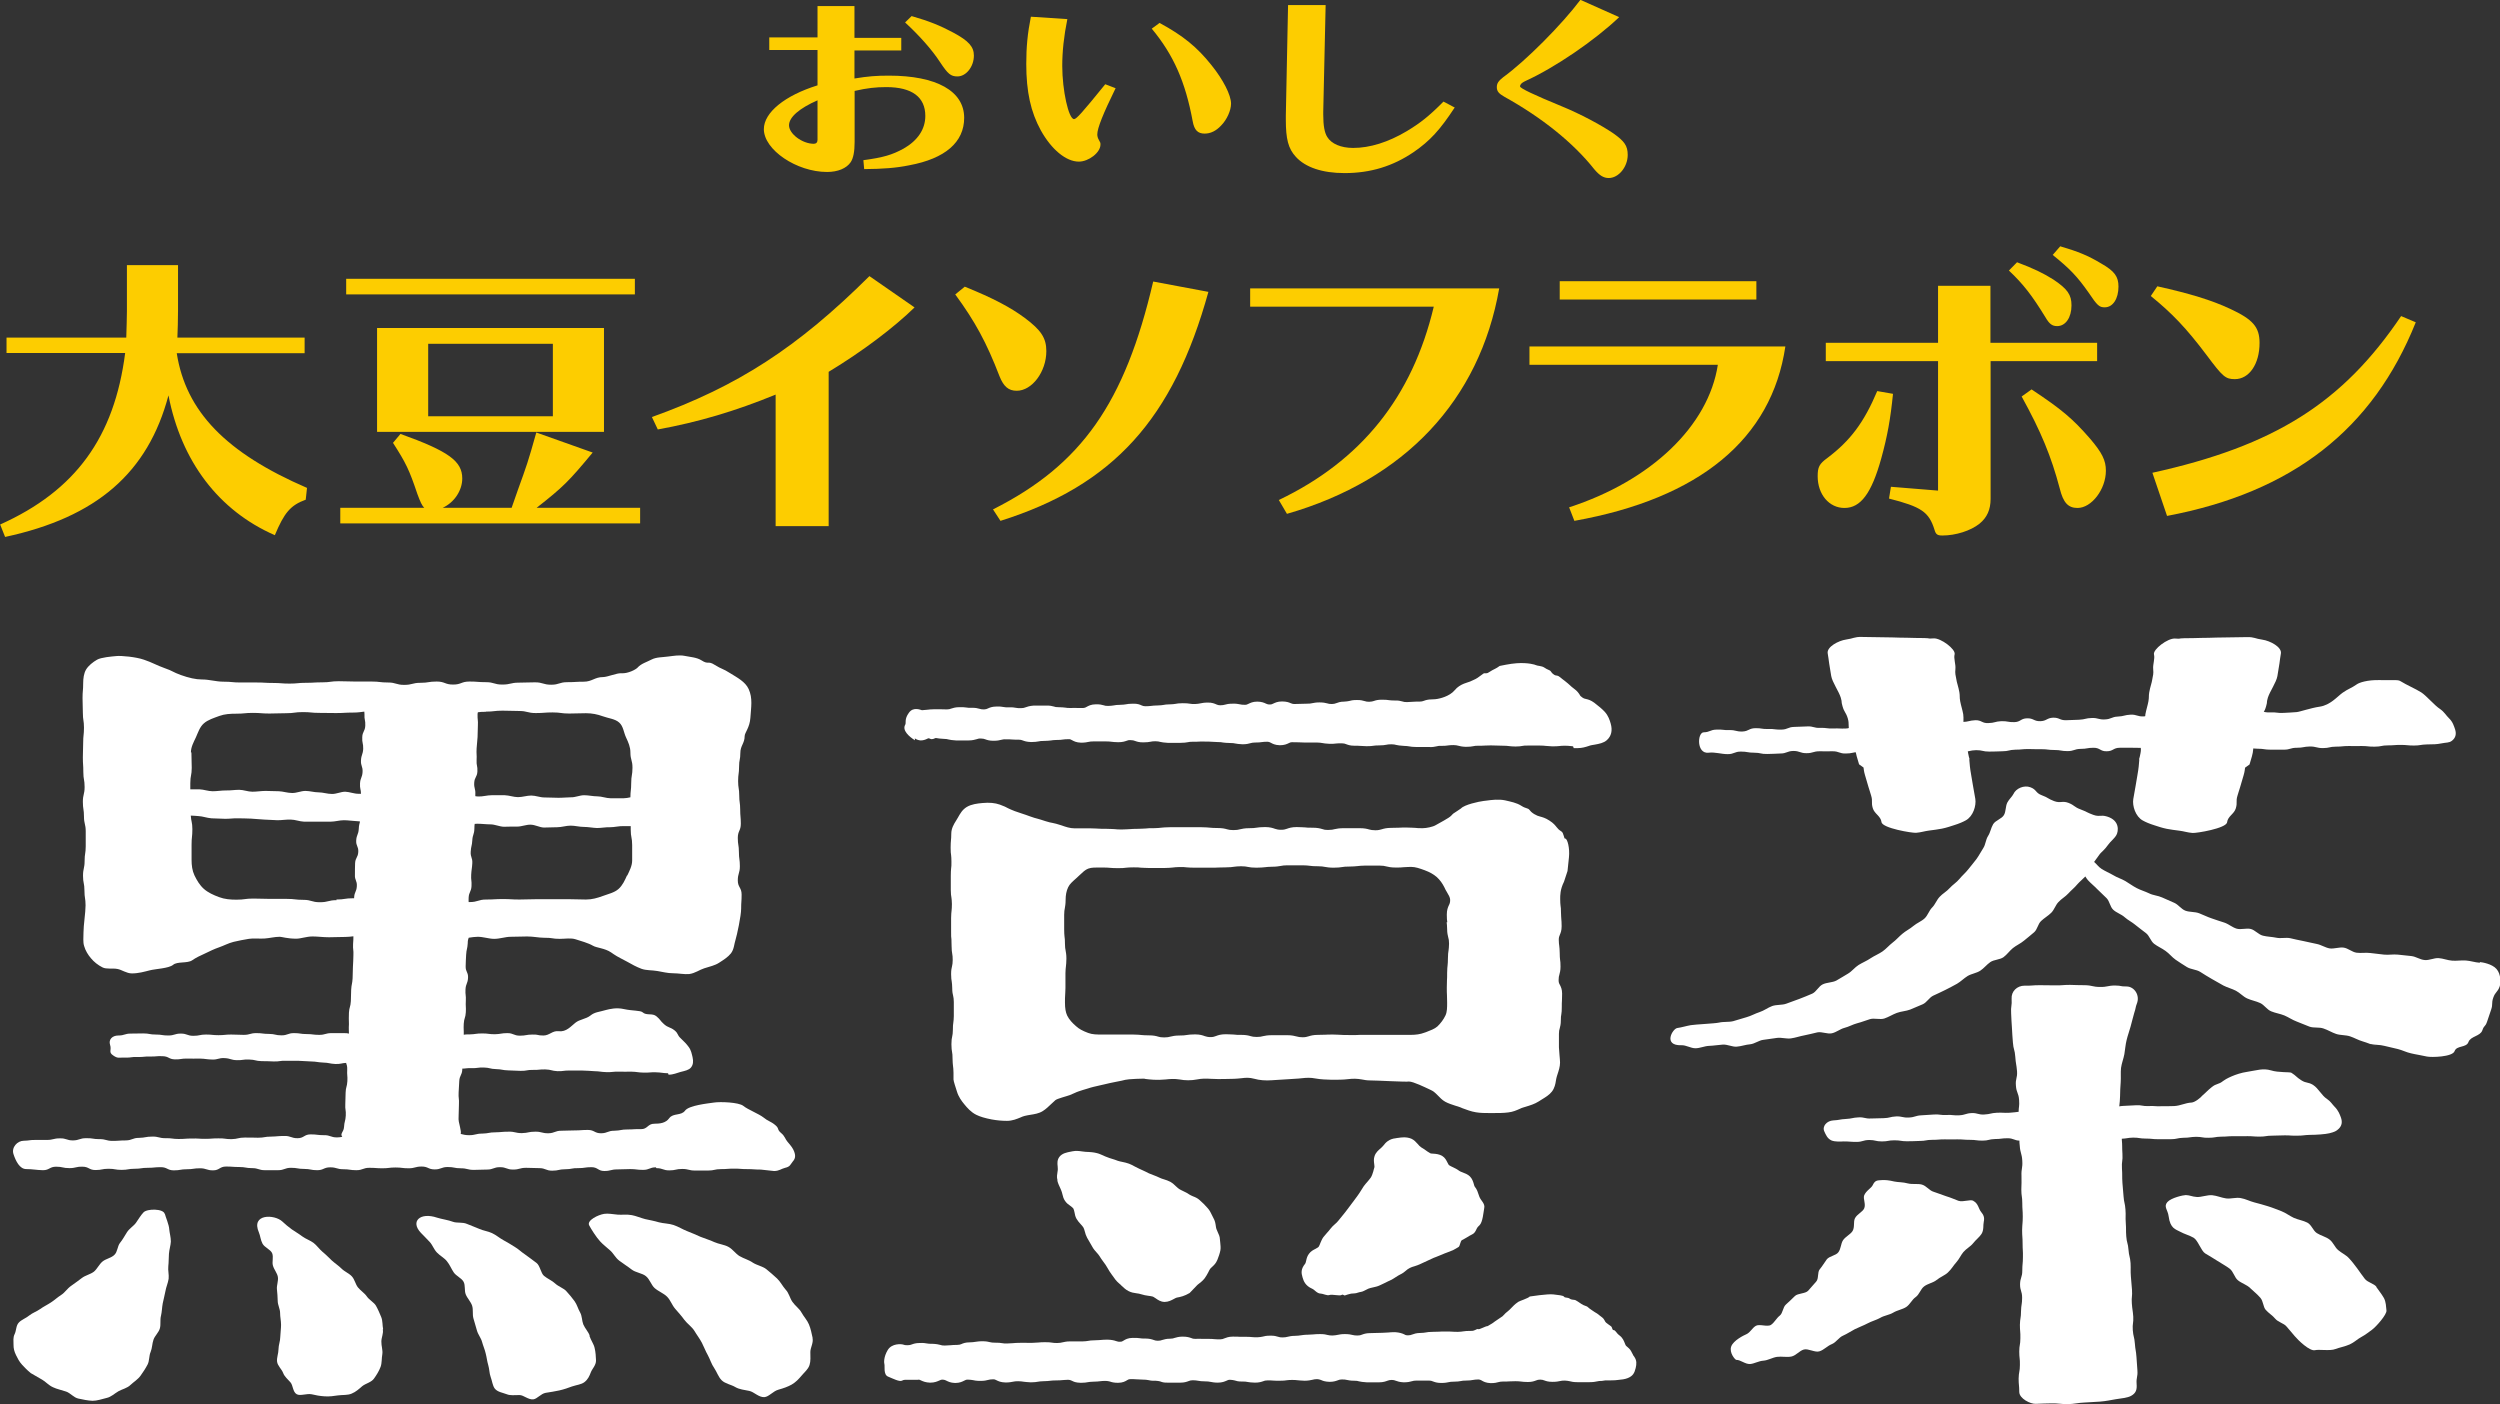
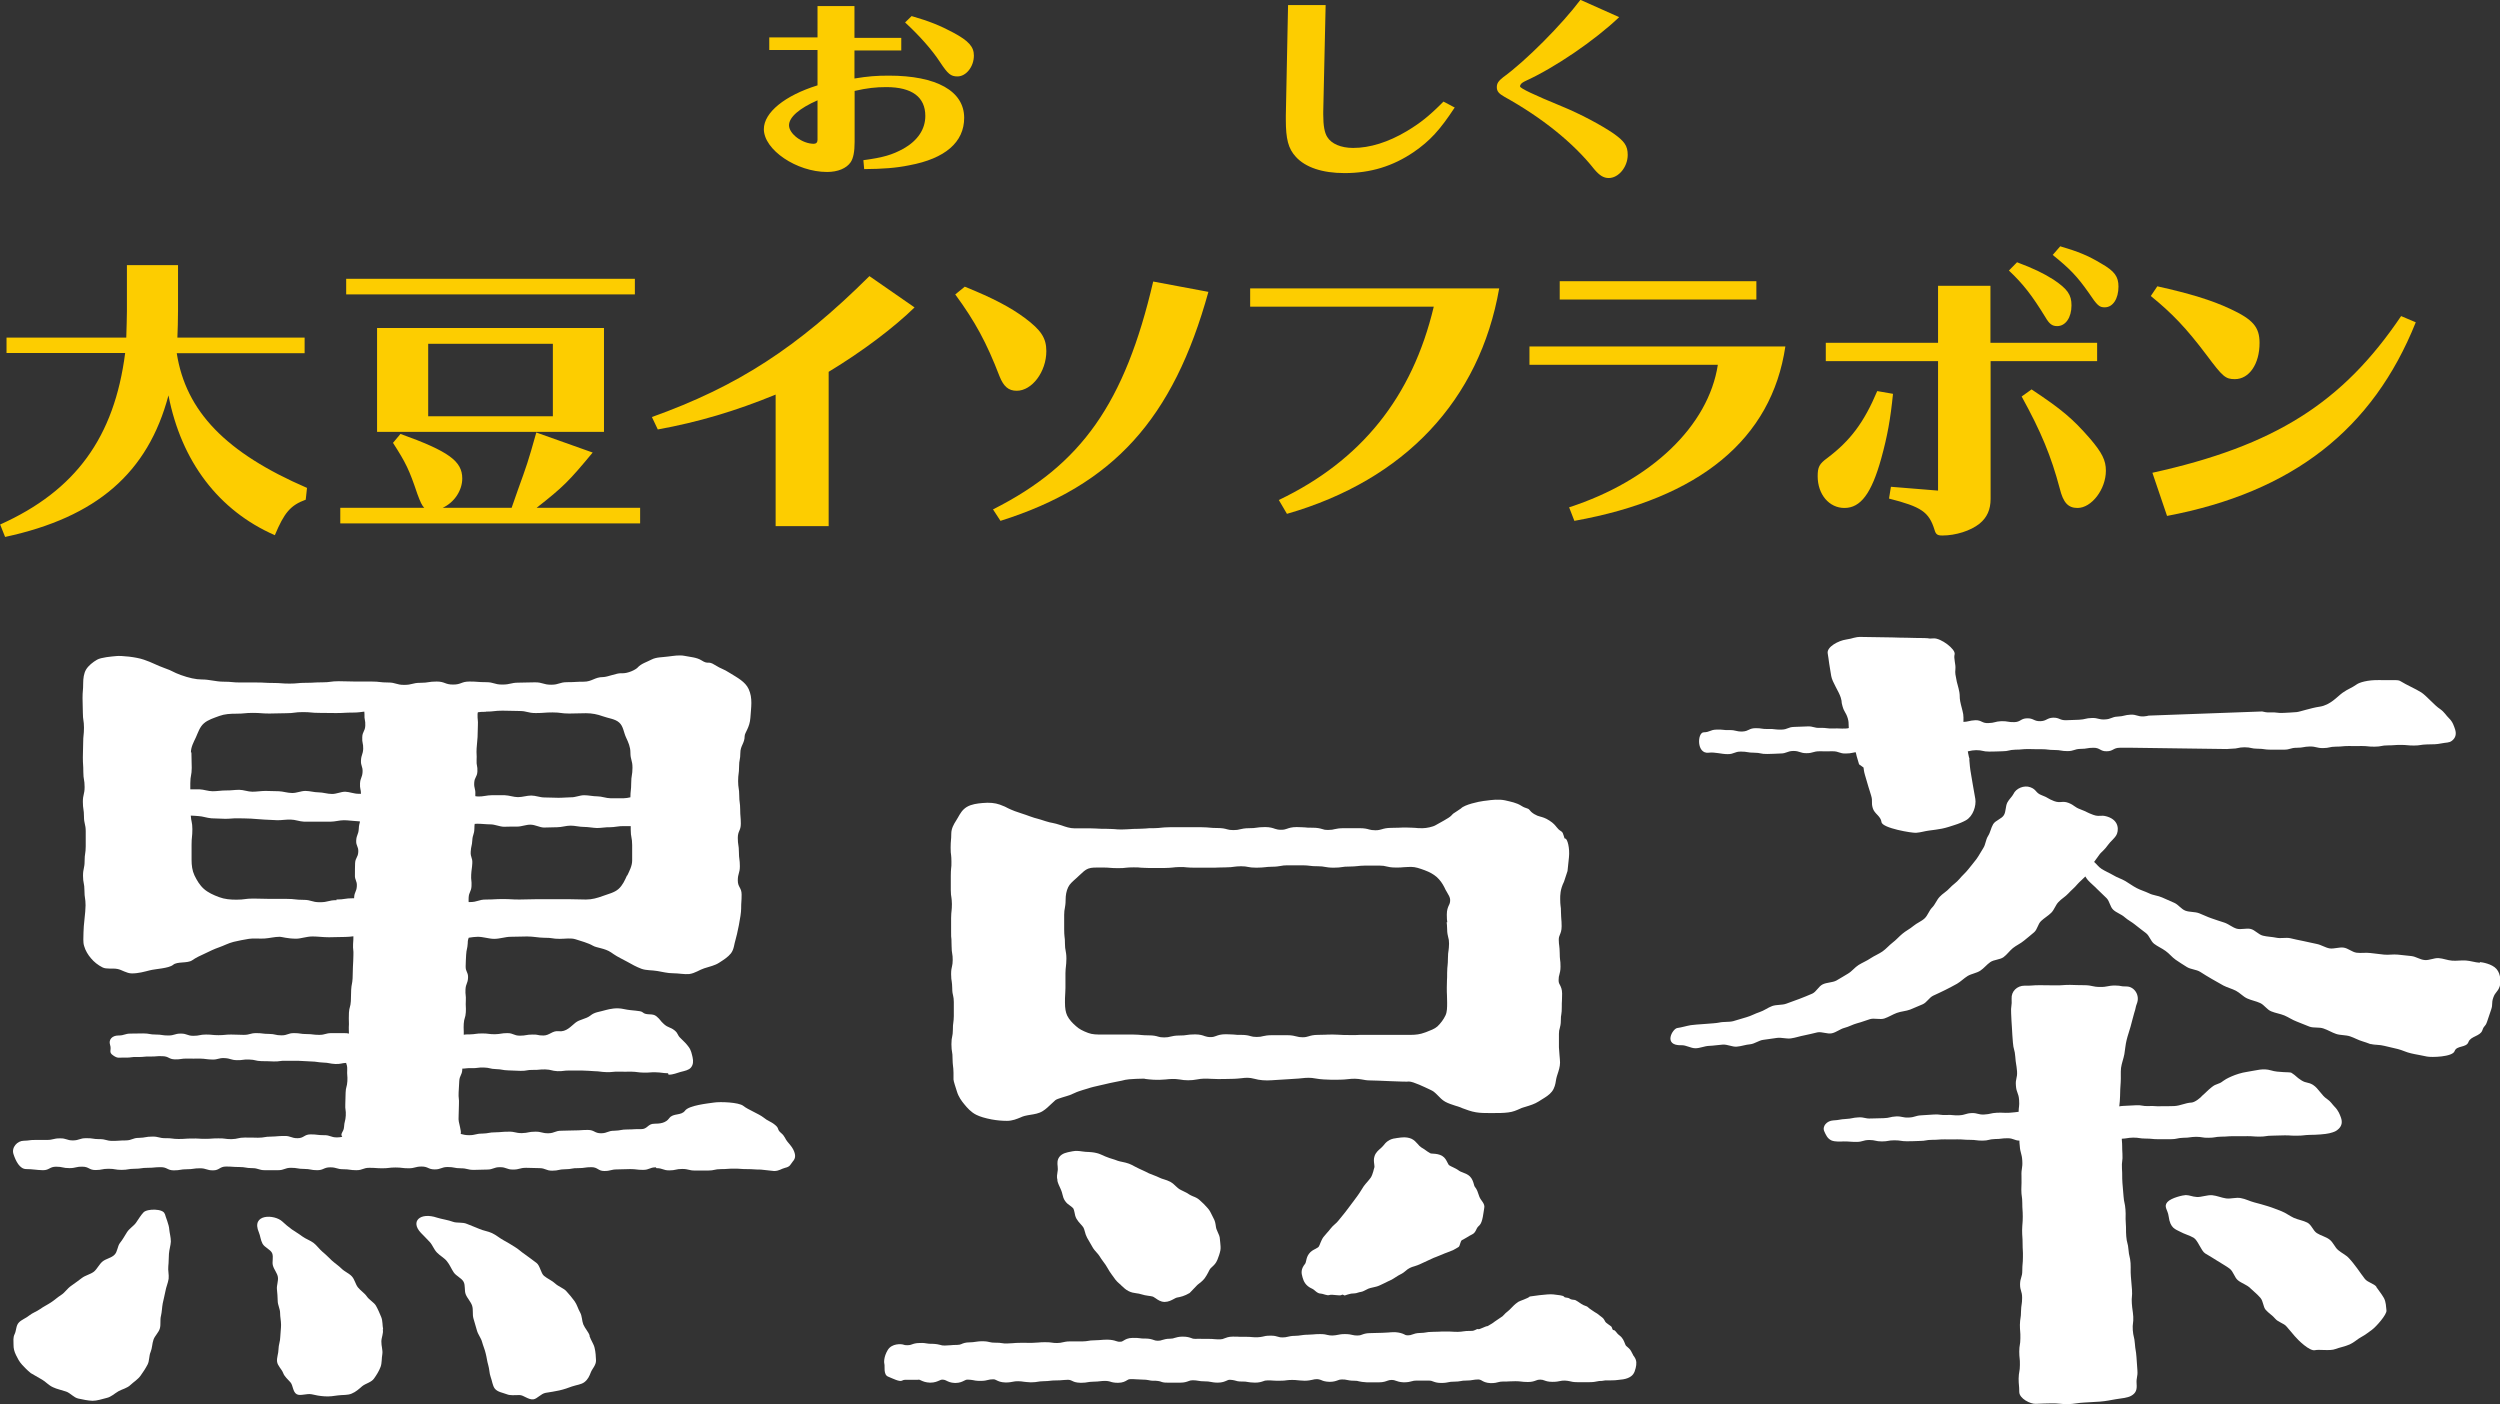
<svg xmlns="http://www.w3.org/2000/svg" id="_レイヤー_2" data-name="レイヤー 2" viewBox="0 0 157 88.18">
  <rect x="0" y="0" width="157" height="88.18" fill="#333333" stroke="none" />
  <defs>
    <style>
      .cls-1 {
        fill: #fdcd00;
      }

      .cls-1, .cls-2 {
        stroke-width: 0px;
      }

      .cls-2 {
        fill: #fff;
      }
    </style>
  </defs>
  <g id="design_logo_112_" data-name="design_logo(112%)">
    <g>
      <g>
        <path class="cls-1" d="M53.66,4.93c.86-.14,1.37-.18,2.16-.18,3,0,4.73.97,4.73,2.65,0,1.53-1.19,2.56-3.45,2.98-.83.17-1.65.23-2.83.24l-.05-.56c1.25-.17,1.8-.33,2.53-.73.89-.51,1.36-1.22,1.36-2.05,0-1.18-.83-1.81-2.45-1.81-.66,0-1.2.06-1.99.24v3.21c0,.6-.08,1.02-.25,1.27-.26.38-.8.61-1.48.61-1.91,0-3.97-1.39-3.97-2.69,0-1.04,1.31-2.11,3.37-2.75v-2.22h-3.03v-.79h3.03V.38h2.32v2h2.94v.79h-2.94v1.77ZM51.34,6.3c-1.14.5-1.79,1.06-1.79,1.57,0,.53.83,1.16,1.56,1.16.14,0,.23-.09.23-.24v-2.48ZM57.25,1.01c1.11.32,1.8.6,2.62,1.04.97.52,1.29.89,1.29,1.44,0,.7-.49,1.31-1.03,1.31-.42,0-.6-.15-1.09-.89-.52-.8-1.32-1.69-2.2-2.5l.42-.41Z" />
-         <path class="cls-1" d="M70.06,5.54c-.78,1.59-1.15,2.51-1.15,2.9,0,.11.03.23.09.33.11.19.11.2.11.31,0,.5-.74,1.07-1.36,1.07-.8,0-1.72-.76-2.39-1.97-.63-1.15-.91-2.42-.91-4.16,0-1.07.08-1.92.29-2.97l2.29.15c-.22,1.08-.32,2.04-.32,2.94,0,1.54.4,3.34.74,3.34.15,0,.51-.4,1.96-2.19l.65.25ZM72.82,1.44c1.48.8,2.36,1.52,3.26,2.65.74.92,1.23,1.88,1.23,2.42,0,.42-.26,1.01-.63,1.38-.31.33-.65.5-1.03.5-.43,0-.65-.22-.75-.78-.46-2.48-1.2-4.16-2.57-5.81l.49-.36Z" />
        <path class="cls-1" d="M91.35,6.76c-.92,1.4-1.54,2.08-2.57,2.79-1.31.89-2.71,1.32-4.34,1.32-1.4,0-2.46-.36-3.06-1.02-.48-.52-.63-1.12-.63-2.34v-.25l.14-6.94h2.36l-.15,6.69v.19c0,.69.08,1.13.25,1.4.26.43.86.69,1.63.69,1.05,0,2.2-.36,3.36-1.05.83-.5,1.39-.93,2.31-1.86l.72.38Z" />
        <path class="cls-1" d="M101.68,1.08c-1.52,1.45-4.05,3.18-5.91,4.02-.22.11-.31.2-.31.33q0,.17,2.65,1.26c1.12.46,2.42,1.15,3.2,1.68.71.5.91.79.91,1.36,0,.75-.57,1.45-1.19,1.45-.32,0-.57-.15-.91-.55-1.32-1.67-3.3-3.25-5.64-4.55-.35-.2-.48-.34-.48-.61,0-.24.11-.39.4-.62,1.4-1.01,3.68-3.3,4.85-4.86l2.42,1.08Z" />
        <path class="cls-1" d="M.41,22.18v-.98h7.52c.02-.8.04-1.19.04-1.65v-2.9h3.21v2.84c0,.71-.02,1.13-.04,1.71h7.99v.98h-8.03c.57,3.66,3.09,6.26,8.18,8.46l-.08.74c-.96.35-1.35.82-1.94,2.23-3.52-1.54-5.87-4.62-6.68-8.78-1.29,4.86-4.5,7.65-10.26,8.89l-.31-.78c4.74-2.13,7.17-5.48,7.85-10.77H.41Z" />
        <path class="cls-1" d="M26.64,31.89c-.14-.15-.23-.33-.43-.87-.51-1.52-.72-1.95-1.53-3.21l.47-.56c3.03,1.09,3.88,1.71,3.88,2.8,0,.74-.49,1.5-1.23,1.84h4.33l.41-1.17c.53-1.47.61-1.67,1.14-3.56l3.54,1.26c-1.51,1.82-1.84,2.15-3.52,3.47h6.5v.98h-18.83v-.98h5.25ZM39.87,18.49h-18.13v-.98h18.13v.98ZM37.93,20.6v6.52h-14.25v-6.52h14.25ZM26.89,26.14h7.83v-4.55h-7.83v4.55Z" />
        <path class="cls-1" d="M57.44,19.3c-1.29,1.26-3.25,2.75-5.4,4.05v9.69h-3.33v-8.26c-2.53,1.04-4.87,1.73-7.4,2.19l-.37-.78c5.38-1.93,9.14-4.36,13.66-8.85l2.84,1.97Z" />
        <path class="cls-1" d="M60.58,18c1.78.72,2.88,1.3,3.78,1.97,1.02.76,1.35,1.26,1.35,2.08,0,1.3-.9,2.49-1.86,2.49-.51,0-.82-.26-1.08-.91-.82-2.13-1.53-3.43-2.78-5.14l.59-.48ZM75.89,18.32c-2.21,8-5.99,12.16-13.06,14.39l-.47-.72c5.56-2.8,8.28-6.68,10.06-14.31l3.47.65Z" />
        <path class="cls-1" d="M94.15,18.11c-1.23,7.02-5.93,12.03-13.33,14.16l-.51-.87c5.17-2.47,8.38-6.46,9.73-12.14h-11.53v-1.15h15.64Z" />
        <path class="cls-1" d="M112.12,21.76c-.86,5.81-5.38,9.54-13.25,10.95l-.33-.85c5.15-1.67,8.75-5.11,9.34-8.95h-11.83v-1.15h16.07ZM97.95,17.66h12.35v1.15h-12.35v-1.15Z" />
        <path class="cls-1" d="M118.88,24.74c-.16,1.58-.35,2.65-.74,4.06-.61,2.19-1.29,3.1-2.31,3.1-.96,0-1.68-.85-1.68-1.99,0-.58.1-.78.61-1.15,1.43-1.08,2.29-2.21,3.13-4.2l.98.17ZM125.01,22.68v8.65c0,.67-.22,1.17-.7,1.56-.55.44-1.49.74-2.33.74-.31,0-.41-.07-.49-.35-.35-1.13-.82-1.45-2.86-1.97l.12-.74,2.96.24v-8.13h-7.05v-1.15h7.05v-3.58h3.29v3.58h6.7v1.15h-6.7ZM126.67,16.47c1.04.39,1.66.69,2.29,1.09.88.59,1.13.95,1.13,1.62,0,.76-.37,1.3-.9,1.3-.31,0-.49-.13-.74-.56-.84-1.37-1.39-2.08-2.29-2.93l.51-.52ZM127.59,24.46c1.9,1.26,2.58,1.84,3.66,3.08.76.89,1,1.37,1,2.02,0,1.17-.9,2.34-1.78,2.34-.59,0-.9-.33-1.12-1.23-.53-2-1.17-3.56-2.39-5.77l.63-.45ZM129.39,15.47c1.12.33,1.74.58,2.57,1.08.84.48,1.08.82,1.08,1.45,0,.76-.35,1.3-.86,1.3-.35,0-.47-.11-1.02-.93-.72-1.02-1.17-1.49-2.25-2.36l.47-.54Z" />
        <path class="cls-1" d="M135.48,17.98c2.02.45,3.41.87,4.56,1.41,1.45.67,1.86,1.15,1.86,2.15,0,1.32-.65,2.27-1.55,2.27-.59,0-.76-.15-1.76-1.49-1.31-1.74-2.19-2.65-3.52-3.73l.41-.61ZM151.71,20.24c-2.7,6.74-7.75,10.67-15.62,12.16l-.92-2.71c7.66-1.69,11.94-4.38,15.62-9.84l.92.39Z" />
      </g>
      <g>
        <path class="cls-2" d="M102.55,85.07c-.09-.14-.12-.28-.26-.4-.06-.05-.12-.1-.18-.16-.02-.02-.05-.1-.07-.15-.06-.15-.13-.34-.33-.49-.23-.17-.24-.33-.38-.34-.1-.01-.07-.18-.16-.24-.16-.11-.23-.17-.31-.23-.08-.06-.09-.21-.25-.33-.17-.12-.22-.18-.31-.24-.08-.05-.18-.1-.33-.21-.13-.09-.19-.13-.25-.19-.07-.08-.24-.08-.42-.21-.17-.12-.27-.18-.36-.23-.08-.04-.23,0-.37-.1-.11-.08-.3-.04-.34-.11-.06-.1-.41-.11-.67-.15-.34-.05-1.49.13-1.49.13-.11.12-.65.28-.73.34-.1.07-.21.15-.38.33-.12.13-.19.19-.26.25-.09.07-.19.15-.34.32l-.5.34c-.05.06-.44.28-.44.28-.14,0-.51.23-.59.19-.11-.04-.18.12-.45.11-.25,0-.37.01-.49.03-.08.01-.17.03-.32.03-.18,0-.27,0-.36-.01-.11,0-.22-.02-.44-.01-.2,0-.3,0-.4.01-.1,0-.19,0-.39.01-.23,0-.34.02-.45.04-.08.01-.17.03-.33.03-.26,0-.4.06-.52.1-.08.03-.14.05-.27.05-.08,0-.14-.01-.22-.06-.12-.06-.29-.12-.58-.14-.21,0-.31.01-.41.02-.09,0-.19.01-.38.02-.2,0-.3.01-.4.01-.1,0-.19,0-.38.01-.26,0-.41.06-.52.1-.08.03-.13.05-.27.05-.14,0-.2-.01-.29-.03-.11-.03-.27-.06-.5-.06-.23,0-.35.03-.46.05-.09.02-.16.03-.32.04-.13,0-.21-.01-.29-.03-.11-.03-.24-.06-.49-.06-.21,0-.31.01-.41.02-.09,0-.19.01-.37.02-.22,0-.34.03-.45.04-.08.01-.17.03-.34.03-.24,0-.37.04-.47.06-.09.02-.16.04-.31.04-.14,0-.19-.01-.28-.04-.11-.03-.24-.08-.51-.07-.23,0-.36.03-.47.06-.09.02-.16.03-.31.04-.17,0-.26,0-.34-.01-.11-.01-.22-.02-.44-.02-.18,0-.27,0-.35,0-.11,0-.21-.02-.43-.01-.27,0-.42.07-.53.11-.08.04-.13.05-.25.06-.17,0-.26,0-.35-.01-.11-.01-.22-.02-.44-.02-.18,0-.27,0-.36,0-.11,0-.21-.01-.43,0-.11,0-.17-.01-.25-.05-.11-.04-.26-.09-.54-.09-.25,0-.39.05-.5.08-.09.03-.14.05-.28.05-.25,0-.39.05-.5.08-.09.03-.14.05-.28.05-.12,0-.17-.02-.26-.05-.11-.04-.27-.09-.53-.09-.17,0-.25,0-.34-.02-.11-.01-.22-.03-.45-.02-.29,0-.46.1-.57.17-.08.05-.11.07-.21.07-.1.01-.17-.01-.26-.04-.11-.04-.26-.08-.53-.09-.21,0-.31.01-.42.02-.09,0-.18.02-.37.02-.23,0-.34.02-.45.04-.08.01-.17.03-.34.03-.18,0-.27,0-.37,0-.1,0-.21,0-.42,0-.23,0-.36.04-.47.06-.09.02-.16.04-.31.04-.16,0-.25,0-.33-.02-.11-.02-.23-.03-.46-.03-.2,0-.31.01-.41.02-.09,0-.19.01-.37.02-.18,0-.27,0-.36,0-.11,0-.22-.01-.43,0-.21,0-.31.01-.42.02-.09,0-.19.01-.37.02-.17,0-.25,0-.33-.02-.11-.02-.22-.03-.46-.03-.14,0-.2-.01-.29-.03-.11-.03-.25-.06-.5-.06-.22,0-.34.03-.45.04-.08.01-.17.03-.34.03-.26,0-.41.06-.52.11-.08.03-.13.05-.26.05-.21,0-.31.01-.41.02-.09,0-.18.01-.37.02-.14,0-.2-.01-.28-.04-.11-.03-.24-.06-.51-.07-.16,0-.23,0-.32-.02-.11-.02-.23-.04-.46-.03-.25,0-.39.05-.5.09-.08.03-.14.05-.27.05-.15,0-.18-.01-.27-.04-.11-.04-.71-.09-.97.34s-.24.8-.21.89c.04.1-.08.66.23.78.31.13.71.33.86.26.09-.04.13-.06.21-.06h.79c.11-.03.15.02.23.05.11.05.27.12.54.13,0,0,0,0,.02,0,.28,0,.44-.08.56-.13.08-.04.12-.06.23-.06.13.02.13.02.21.06.12.06.27.14.55.15,0,0,.01,0,.02,0,.29,0,.45-.09.57-.15.08-.04.11-.06.22-.06.14,0,.22.02.31.03.1.02.21.05.48.05.24,0,.37-.03.48-.06.09-.02.15-.04.31-.04.11,0,.14.02.22.06.12.06.26.13.57.14.23,0,.36-.03.47-.05.09-.02.16-.03.32-.03.16.01.25.01.33.03.11.02.21.02.46.04.23,0,.34-.02.46-.04.08-.01.16-.03.33-.03.22,0,.33-.02.44-.03.09-.01.17-.02.34-.02.22,0,.33-.01.43-.02.09,0,.17-.02.35-.02.08,0,.15.02.23.06.12.06.23.12.56.13.23,0,.34-.02.45-.04.08-.01.16-.03.33-.03.22,0,.33-.02.44-.03.08-.01.17-.02.34-.02.1,0,.19.02.27.04.11.04.26.08.51.08.3,0,.47-.1.58-.17.08-.05.11-.06.2-.06.17,0,.27,0,.36.01.11,0,.22.01.43.02.13,0,.24.01.33.03.11.02.19.05.46.04.14.01.19.02.28.04.11.04.22.09.5.08h.78c.26,0,.41-.06.52-.1.08-.03.13-.05.26-.05.17.01.24.01.32.03.11.02.24.04.46.04.13,0,.23.01.32.03.11.02.26.05.46.05.28,0,.43-.07.55-.12.08-.04.12-.06.23-.06.13.01.2.02.28.04.11.03.22.08.5.07.16,0,.25.01.33.03.11.02.2.03.45.04.26,0,.41-.05.52-.09.08-.03.13-.05.26-.05.18,0,.27,0,.36.01.1,0,.21.02.42.01.22,0,.33-.01.44-.03.09-.01.17-.02.34-.02.16,0,.25.01.34.02.11.01.19.02.44.03.24,0,.38-.04.49-.06.09-.02.15-.04.29-.04.07,0,.15.02.24.05.11.05.24.11.55.12.26,0,.41-.06.52-.1.08-.03.13-.05.25-.05.16,0,.23.01.31.03.11.02.22.05.47.05.14,0,.21.01.3.04.11.02.23.05.48.06.2,0,.3,0,.4,0,.09,0,.19,0,.38,0,.26,0,.41-.06.52-.1.09-.03.15-.05.27-.05.12,0,.17.02.25.05.11.04.25.09.5.1,0,0,.01,0,.02,0,.25,0,.39-.04.5-.07.08-.02.14-.04.29-.04.18,0,.28,0,.37,0,.08,0,.17,0,.3,0,.03,0,.04,0,.11,0,.11,0,.16.02.24.05.11.04.25.1.53.1.24,0,.37-.03.47-.05.09-.02.15-.03.3-.03.23,0,.35-.02.46-.04.09-.02.16-.03.32-.03.22,0,.33-.02.45-.04.08-.01.16-.03.33-.03.08,0,.12.02.2.06.11.07.28.16.57.17,0,0,0,0,.01,0,.24,0,.37-.03.47-.06.09-.02.15-.04.3-.04.2,0,.31,0,.41-.01.09,0,.18-.01.37-.01.16,0,.25.01.34.02.11.01.19.03.44.03.27,0,.41-.06.52-.1.08-.03.13-.05.25-.05.11,0,.18.02.26.05.11.04.24.09.52.09.24,0,.37-.03.47-.05.09-.02.15-.03.3-.03.14.01.21.02.3.04.11.03.25.06.48.06.2,0,.3,0,.4,0,.09,0,.19,0,.38,0,.24,0,.37-.03.47-.05.09-.02.15-.03.3-.03l.2-.03c.22,0,.43,0,.62-.01l.19-.02c.22-.02.43-.04.62-.12.31-.13.41-.3.49-.63.06-.26.07-.47-.08-.69l-.09-.13Z" />
        <path class="cls-2" d="M41.22,73.36c.41,0,.41.14.81.14.41,0,.41-.09.81-.09.41,0,.41.1.81.1.41,0,.41,0,.81,0,.41,0,.41-.09.82-.09.41,0,.41-.03.82-.03.41,0,.41.03.82.03.41,0,.45.03.86.03.01,0,.82.09.83.09.32,0,.45-.14.69-.2.33-.07.34-.22.48-.39.16-.18.2-.35.09-.64-.07-.19-.2-.36-.41-.6-.15-.17-.17-.36-.4-.55-.29-.24-.1-.28-.38-.51-.29-.24-.44-.23-.73-.47-.29-.23-.99-.5-1.27-.73-.28-.23-1.46-.27-1.84-.21-.42.06-1.58.18-1.82.51-.24.33-.75.14-.99.47-.22.31-.59.35-.94.35-.42,0-.42.35-.84.34-.42-.01-.43.02-.84.02-.42,0-.42.07-.83.08-.42,0-.41.15-.83.16-.42,0-.42-.21-.83-.21-.42,0-.42.03-.83.03-.42,0-.42.02-.83.02-.42,0-.41.15-.83.16-.42,0-.42-.11-.83-.1-.42,0-.41.08-.83.09-.42,0-.42-.1-.83-.09-.41,0-.41.03-.83.04-.41,0-.41.07-.83.08-.41,0-.41.1-.83.1-.27,0-.37-.05-.52-.08.03-.11,0-.22-.04-.42-.07-.36-.11-.35-.09-.72.02-.36,0-.36.02-.73.02-.36-.04-.36-.02-.73q.02-.36.04-.72c.02-.36.17-.36.19-.72,0-.03,0-.04,0-.06.2,0,.27-.04.57-.03.39.01.39-.05.78-.04.39.01.38.09.77.1.39.01.38.07.77.08.39.01.39.02.77.03.39.01.39-.07.78-.06.39.01.39-.04.77-.03.39.01.38.09.77.11.39.01.39-.05.77-.04.39.01.39-.01.77,0,.39.01.39.02.77.04.39.01.39.05.77.06.39.01.39-.04.78-.03.39.01.39,0,.77,0,.39.01.38.05.77.06.39.01.39-.03.77-.02.38.01.38.05.77.06.01,0,.02.09.04.09.29,0,.52-.11.74-.17.28-.07.53-.12.66-.28.14-.17.16-.39.1-.65-.05-.19-.08-.43-.25-.65-.12-.17-.3-.35-.49-.53-.25-.23-.13-.29-.4-.51-.27-.21-.39-.15-.65-.38-.26-.23-.21-.27-.47-.49-.26-.23-.63-.03-.88-.26-.14-.12-.62-.08-1.17-.2-.48-.11-.89,0-1.1.05-.47.14-.73.13-1.01.36-.28.22-.67.23-.94.45-.28.22-.57.59-1.05.53-.39-.05-.57.27-.96.27-.4,0-.28-.07-.68-.06-.4,0-.4.07-.79.07-.4,0-.4-.16-.79-.16-.39,0-.39.06-.79.07-.39,0-.39-.05-.79-.05-.4,0-.4.05-.79.06-.18,0-.28,0-.37.02.01-.32-.02-.34,0-.69.02-.36.11-.36.13-.72.02-.36-.02-.36,0-.72.02-.36-.04-.36-.02-.72.02-.36.14-.36.16-.72.02-.36-.16-.37-.15-.73.02-.36,0-.36.03-.72.02-.36.08-.36.1-.72,0-.18.03-.27.06-.35.19-.03.39-.06.57-.06.35,0,.7.13,1.03.13.36,0,.71-.13,1.03-.13.37,0,.72-.02,1.04-.02.39,0,.74.08,1.03.08.64,0,.51.07,1.02.07.35,0,.69-.07,1,.03.31.1.79.23,1.08.4.23.14.74.15,1.14.42.07.05.12.08.16.11.26.18.57.32.86.48.28.16.57.32.89.44.3.11.65.08,1,.14.31.05.63.14.98.14s.72.08,1.02.05c.37-.05.65-.27.94-.36.35-.11.67-.18.92-.34.3-.19.58-.37.76-.6.2-.26.2-.59.29-.86.09-.29.35-1.5.35-1.94s.03-.44.03-.89-.24-.45-.24-.89.13-.45.13-.89-.06-.45-.06-.89-.07-.45-.07-.89.19-.45.19-.89-.04-.45-.04-.89-.06-.45-.06-.89-.07-.45-.07-.9.06-.45.06-.9.08-.42.08-.87.27-.6.27-1.05c0-.22.32-.53.36-1.15.04-.65.16-1.23-.11-1.81-.21-.46-.72-.72-1.17-1-.45-.29-.5-.23-.95-.51-.45-.29-.39,0-.84-.29-.3-.19-.71-.21-1.05-.28-.35-.07-.7,0-1.05.04-.35.05-.73.03-1.04.19-.3.16-.65.25-.88.51-.1.11-.59.38-1.02.35-.28-.02-.86.24-1.15.24-.51,0-.69.29-1.2.29s-.51.03-1.03.03-.51.16-1.02.16-.51-.15-1.02-.15-.51.02-1.02.02-.51.12-1.03.12-.51-.15-1.03-.15-.51-.04-1.03-.04-.51.19-1.03.19-.51-.19-1.03-.19-.51.08-1.02.08-.51.13-1.02.13-.51-.15-1.02-.15-.51-.06-1.03-.06-.51,0-1.03,0-.51-.02-1.03-.02-.51.07-1.03.07-.51.03-1.03.03-.51.05-1.03.05-.51-.04-1.03-.04-.52-.03-1.03-.03-.52,0-1.03,0-.52-.05-1.04-.05-.87-.14-1.39-.14c-.36,0-.81-.1-1.31-.28-.5-.18-.51-.26-1.01-.43-.51-.18-.79-.36-1.3-.53-.51-.18-1.43-.26-1.73-.23-.32.03-.96.08-1.22.23s-.54.37-.69.62c-.14.24-.18.56-.18.86,0,.47-.04.47-.04.93s.02.47.02.93.07.47.07.93-.05.47-.05.93-.02.46-.02.93.03.46.03.93.08.46.08.93-.11.47-.11.93.07.47.07.93.11.47.11.93,0,.47,0,.93-.07.47-.07.93-.1.47-.1.93.09.46.09.93.07.47.07.93-.13,1.23-.13,1.7c0,.3-.04.6.04.85.08.29.25.56.43.77.18.22.44.43.72.57.25.13.61.04.94.1.28.05.57.28.91.28.42,0,.79-.11,1.11-.19.38-.1,1.2-.12,1.48-.35.26-.22.89-.08,1.19-.28.24-.17.52-.3.83-.44.27-.13.55-.27.87-.38.29-.1.58-.26.9-.34.31-.07.63-.14.96-.19.31-.05.65,0,.98-.02.32-.02.64-.11.97-.11.12,0,.48.12,1.03.12.29,0,.64-.14,1.03-.14.32,0,.66.05,1.03.05.33,0,.67-.02,1.03-.02.16,0,.33-.02.5-.04,0,.15,0,.23-.02.48-.02.36.04.36.02.72-.02.36,0,.36-.03.72-.02.36,0,.36-.02.72-.02.36-.07.36-.09.72-.02.36,0,.36-.02.72-.02.36-.1.36-.12.72-.02.36,0,.36,0,.72-.02.31,0,.36,0,.59-.08-.02-.16-.03-.31-.03q-.39,0-.78,0c-.39,0-.39.11-.78.11-.39,0-.39-.05-.79-.05-.39,0-.39-.06-.79-.06-.39,0-.39.14-.79.14-.39,0-.39-.09-.79-.09-.39,0-.39-.05-.79-.05-.39,0-.39.11-.79.11-.39,0-.39-.02-.79-.02-.39,0-.39.04-.79.04-.39,0-.39-.04-.79-.04-.39,0-.39.08-.79.08-.39,0-.39-.14-.79-.14-.39,0-.39.12-.79.12-.39,0-.39-.06-.79-.06-.39,0-.39-.07-.78-.07-.39,0-.39.01-.78.01-.39,0-.39.12-.78.12-.39,0-.63.26-.52.59.11.34-.12.45.19.66.31.22.37.12.76.14.39.01.39-.06.79-.04.39.01.39-.04.78-.03.39.01.39-.04.78-.02.39.01.38.19.77.2.39.01.39-.06.78-.05.39.01.39,0,.78,0,.39.01.39.05.78.06.39.01.39-.11.78-.09s.38.12.77.13c.39.01.39-.06.78-.04.39.01.38.09.77.1.39.01.39,0,.77.02.39.01.39-.06.78-.04.39.01.39-.01.78,0,.39.01.39.03.77.04.39.01.38.05.77.07.38.01.38.07.77.09.34.01.4-.06.67-.07.04.12.08.21.07.43-.02.36.03.36.01.72-.02.36-.1.36-.11.72-.02.36,0,.36-.02.72-.02.36.05.36.03.72-.02.36-.09.36-.11.72-.02.32-.27.41-.11.61-.08.02-.17.04-.33.04-.41,0-.42-.15-.83-.14-.41,0-.41-.05-.83-.05-.41,0-.41.24-.82.24s-.42-.15-.83-.14c-.41,0-.41.03-.83.04-.42,0-.41.07-.83.07-.41,0-.41-.02-.83-.01-.41,0-.41.09-.83.1-.41,0-.41-.06-.83-.05-.41,0-.41.03-.83.03-.41,0-.41-.03-.83-.02-.41,0-.41.03-.83.03-.41,0-.41-.06-.83-.05-.41,0-.42-.11-.83-.1-.41,0-.41.07-.83.08-.41,0-.41.15-.83.16-.41,0-.41.03-.83.03-.41,0-.42-.12-.83-.11-.41,0-.41-.07-.83-.06-.41,0-.41.13-.82.14-.41,0-.41-.14-.83-.13-.41,0-.41.1-.82.1-.41,0-.32,0-.73,0-.41,0-.3.04-.71.05-.41,0-.79.42-.65.84.14.43.39.94.8.94.41,0,.63.06,1.05.07.41,0,.41-.22.83-.22.41,0,.41.09.83.09.41,0,.41-.1.82-.09.41,0,.41.21.82.21.41,0,.41-.08.82-.08.41,0,.41.07.82.07.41,0,.41-.07.82-.07s.41-.06.82-.06c.41,0,.41-.04.82-.04.41,0,.41.2.82.2.41,0,.41-.07.82-.07.41,0,.41-.06.82-.06.41,0,.41.13.82.13.41,0,.41-.24.82-.24.41,0,.41.03.82.03.41,0,.41.07.81.07.41,0,.41.13.81.13.41,0,.41,0,.82,0,.41,0,.41-.15.82-.15.41,0,.41.07.82.07.41,0,.41.08.82.08.41,0,.41-.18.82-.18.41,0,.41.12.82.12.41,0,.41.06.82.06.41,0,.41-.15.82-.15.41,0,.41.03.82.03.41,0,.41-.05.82-.05.41,0,.41.05.82.05.41,0,.41-.11.82-.11.41,0,.41.18.82.18.41,0,.41-.15.82-.15.41,0,.41.08.82.08.41,0,.41.1.82.1.41,0,.41-.02.82-.02.41,0,.41-.15.82-.15.41,0,.41.15.82.15.41,0,.41-.11.82-.11.41,0,.41.02.82.02.41,0,.41.16.82.16.41,0,.41-.09.82-.09.41,0,.41-.08.82-.07.41,0,.41-.06.82-.06.41,0,.41.24.81.24.41,0,.41-.1.81-.1.41,0,.41-.02.81-.02.41,0,.41.05.81.05.41,0,.41-.16.81-.16ZM39.38,54.97c-.14.31-.28.63-.54.86-.26.23-.64.31-.99.44-.33.12-.66.22-1.05.22-.52,0-.52-.02-1.04-.02s-.52,0-1.04,0-.52,0-1.05,0-.52.02-1.05.02-.52-.03-1.04-.03-.52.03-1.04.03-.52.16-1.05.16c-.02,0-.04,0-.06,0,0-.07-.01-.15,0-.28.02-.36.16-.36.18-.72.02-.36-.04-.36-.02-.72.02-.36.05-.36.07-.72.02-.36-.12-.36-.1-.72.02-.36.08-.36.1-.72.02-.36.12-.36.13-.72,0-.15.01-.24.02-.31.05,0,.11-.01.16-.01.28,0,.56.04.83.04.28,0,.56.14.84.15.28,0,.56-.02.84-.01.28,0,.57-.13.84-.12.28,0,.56.17.83.18.28,0,.56-.02.84-.02.28,0,.56-.1.84-.1.28,0,.56.08.83.08.28,0,.56.06.83.07.28,0,.56-.06.83-.05.28,0,.56-.08.83-.07.16,0,.3,0,.46,0,0,.06,0,.13,0,.22,0,.49.09.49.09.97s0,.49,0,.97c0,.34-.17.65-.31.95ZM30.51,44.69c.52,0,.52-.06,1.05-.06s.52.02,1.04.02.52.13,1.05.13.53-.04,1.05-.04.53.07,1.05.07.53-.02,1.05-.02c.38,0,.72.07,1.05.19.35.13.78.16,1.04.4.26.23.28.63.43.94.14.3.27.59.27.93,0,.48.13.48.13.96s-.08.48-.08.97c0,.45-.05.48-.05.89-.14.03-.28.06-.42.06-.27,0-.55,0-.83,0-.27,0-.55-.12-.83-.12-.27,0-.55-.07-.83-.07-.27,0-.55.14-.83.13-.27,0-.55.04-.83.03-.27,0-.55-.02-.83-.02-.28,0-.55-.12-.83-.12-.27,0-.55.1-.83.1-.27,0-.55-.11-.83-.12-.28,0-.55,0-.83,0-.28,0-.55.09-.83.08-.06,0-.13-.01-.19-.02,0-.04,0-.07,0-.12.02-.36-.09-.36-.07-.72.02-.36.18-.35.2-.71.02-.36-.07-.36-.05-.72.02-.36-.02-.36,0-.72.02-.36.04-.36.06-.72.02-.36,0-.36.02-.72.02-.36-.03-.36-.02-.72,0-.04.01-.08.02-.12.12-.02.25-.03.5-.03ZM11.99,47.25c0-.34.17-.64.31-.94.14-.31.24-.65.5-.88.26-.23.63-.34.98-.47.33-.12.68-.14,1.06-.14.52,0,.52-.05,1.04-.05s.52.04,1.04.04.52-.02,1.05-.02.52-.07,1.05-.07.52.05,1.04.05.52.01,1.05.01.52-.03,1.05-.03c.38,0,.49-.04.72-.06,0,.05.01.1.01.16-.02.36.07.37.05.73-.02.36-.18.36-.19.72-.02.36.07.37.06.73-.02.36-.12.36-.14.72-.02.36.12.37.1.73-.02.36-.14.36-.16.72-.02.33.06.37.06.65-.05,0-.11,0-.16,0-.28,0-.56-.12-.83-.13-.28,0-.56.15-.84.14-.28,0-.56-.1-.83-.1-.28,0-.56-.09-.83-.09-.28,0-.56.14-.84.13-.28,0-.56-.1-.83-.11-.28,0-.56-.02-.83-.02-.28,0-.56.05-.83.05-.28,0-.56-.12-.83-.12-.28,0-.56.05-.83.04-.29,0-.56.05-.83.05-.29,0-.56-.11-.83-.12-.2,0-.39,0-.58,0,0-.09,0-.2,0-.38,0-.49.09-.49.09-.97s-.02-.49-.02-.97ZM21.14,56.53c-.52,0-.52.13-1.05.13s-.52-.15-1.04-.15-.52-.06-1.05-.06-.53,0-1.05,0-.53-.02-1.05-.02-.53.07-1.05.07c-.38,0-.75-.03-1.09-.16-.35-.13-.69-.28-.96-.52-.26-.23-.44-.54-.59-.85-.14-.3-.18-.63-.18-.97,0-.48,0-.48,0-.96s.05-.48.05-.97c0-.44-.08-.48-.1-.85.16,0,.31.02.48.03.26.01.54.12.82.14.27.01.54.02.83.03.27.01.55-.04.83-.03.27.01.55,0,.83.02.27.01.54.05.83.06.27.01.55.03.83.04.27,0,.55-.05.83-.04.27,0,.55.12.83.13.27,0,.55,0,.84,0,.27,0,.55,0,.84,0,.27,0,.55-.09.83-.09.27,0,.55.05.83.06.06,0,.12.01.18.02-.03.14-.07.22-.08.47-.02.36-.14.36-.16.72-.02.36.15.36.13.72-.02.36-.18.35-.2.71-.02.36,0,.36-.01.72-.02.36.14.36.12.72-.02.36-.15.35-.17.71,0,.02,0,.03,0,.05-.02,0-.04,0-.07,0-.52,0-.52.08-1.05.08Z" />
-         <path class="cls-2" d="M57.45,46.37c.13.09.26.12.37.13.19,0,.34-.07.44-.12.09-.05.16.04.24.04.17,0,.21-.09.3-.07.11.02.22.04.46.05.16,0,.23.02.31.04.1.02.23.05.47.06.21,0,.31,0,.41,0,.09,0,.19,0,.37,0,.26,0,.4-.05.52-.08.09-.03.14-.05.27-.04.13,0,.18.02.27.05.11.04.25.09.51.09.24,0,.38-.03.49-.06.09-.02.15-.04.3-.03.19,0,.28,0,.38.01.1.01.21.01.41.01.12,0,.18.02.26.05.11.04.24.09.52.1.23,0,.36-.02.47-.04.09-.02.16-.03.32-.03.23,0,.34-.02.46-.03.08-.01.16-.03.33-.03.22,0,.33-.01.44-.03.08-.01.17-.02.34-.02.09-.01.13.02.21.06.11.06.26.15.57.16.24,0,.37-.03.47-.05.09-.02.16-.03.31-.03.21,0,.31,0,.41,0,.09,0,.18,0,.37,0,.17,0,.26.01.34.02.11.01.21.03.44.03.26,0,.41-.05.52-.09.08-.03.13-.05.26-.04.13,0,.18.02.27.05.11.04.25.09.51.09.23,0,.36-.02.46-.04.09-.02.16-.03.31-.03.15,0,.22.02.3.04.11.02.23.05.48.06h.78c.23,0,.36-.02.47-.04.09-.02.16-.03.32-.03.21,0,.32,0,.42-.01.09,0,.18-.01.36,0,.18,0,.28,0,.37.01.11,0,.21.01.41.02.17,0,.25.01.34.03.11.01.23.03.44.03.17,0,.23.01.32.03.11.02.23.04.46.05.25,0,.39-.04.5-.07.09-.02.14-.04.28-.04.22,0,.33-.01.45-.03.08-.01.17-.02.33-.02.09,0,.13.02.21.06.11.06.26.15.57.16.28,0,.44-.07.56-.13.08-.04.12-.06.22-.06.39,0,.39.01.78.02.21,0,.31,0,.41,0,.09,0,.18,0,.37,0,.16,0,.24.02.32.03.11.02.22.04.46.05.21,0,.32,0,.43-.02.09,0,.18-.02.35-.01.13,0,.18.02.26.05.11.04.25.1.51.1.18,0,.28,0,.37.01.1,0,.2.01.41.02.22,0,.34-.01.45-.03.08-.01.16-.02.33-.02.23,0,.36-.02.46-.04.09-.02.16-.03.32-.03.15,0,.22.02.3.04.11.02.23.05.48.06.16,0,.25.02.33.03.12.02.23.04.45.04h.78c.24.02.38-.02.49-.04.09-.02.15-.04.29-.03.23,0,.34-.01.45-.03.08-.01.16-.02.33-.02.14,0,.21.02.3.04.11.03.23.06.48.07.23,0,.36-.02.46-.04.09-.02.16-.03.32-.03.21,0,.31,0,.42-.01.09,0,.18-.01.36-.01.39,0,.39.02.78.02.17,0,.26.01.34.02.11.01.22.03.43.03.23,0,.34-.02.45-.04.08-.01.16-.03.32-.02.2,0,.31,0,.41,0,.09,0,.19,0,.37,0,.17,0,.26.01.34.02.11.01.22.02.43.03.22,0,.33-.01.44-.02.08-.01.17-.02.34-.02.17,0,.26.01.34.02.06,0,.11.01.18.02l.04.11h.26c.26,0,.49-.07.67-.13.08-.03.15-.05.22-.06l.18-.03c.27-.05.55-.1.75-.28.28-.25.37-.6.24-1.05-.06-.2-.14-.48-.38-.74-.15-.16-.36-.34-.65-.56h0c-.22-.16-.37-.2-.5-.23-.09-.02-.15-.03-.25-.1-.1-.07-.13-.1-.17-.18-.06-.09-.14-.22-.35-.37-.13-.1-.19-.15-.25-.21-.08-.07-.16-.15-.33-.28-.23-.16-.35-.31-.48-.33-.1-.01-.14-.02-.22-.08-.1-.07-.13-.12-.18-.19-.06-.09-.2-.09-.41-.24-.16-.11-.43-.1-.52-.15-.05-.03-.5-.17-1.21-.12-.38.02-1.07.17-1.07.17-.13.1-.2.13-.29.18-.1.05-.21.1-.39.22-.17.12-.26.02-.34.08-.08.06-.2.15-.36.26-.15.11-.4.19-.48.24-.09.05-.63.13-.96.54-.34.41-.98.53-1.09.55-.08.01-.17.03-.34.03-.26,0-.4.05-.51.09-.09.03-.14.05-.27.05-.2,0-.31,0-.41.01-.1,0-.19.01-.38.02-.15,0-.2-.01-.29-.04-.11-.03-.25-.07-.5-.06-.17,0-.25-.01-.33-.02-.12-.02-.23-.03-.46-.03-.25,0-.39.04-.5.08-.09.03-.14.04-.29.05-.13,0-.19-.01-.28-.04-.11-.03-.26-.08-.51-.07-.24,0-.37.03-.47.06-.09.02-.16.03-.31.04-.26,0-.4.06-.51.1-.09.03-.14.05-.27.05-.14,0-.2-.01-.29-.04-.11-.03-.25-.06-.49-.06-.23,0-.34.03-.46.05-.08.02-.16.03-.32.03l-.78.02c-.12,0-.15-.02-.24-.05-.11-.05-.26-.11-.55-.11-.28,0-.43.08-.54.13-.08.04-.12.06-.23.06-.12,0-.15-.02-.23-.05-.12-.06-.29-.13-.56-.13-.28,0-.44.09-.55.14-.08.04-.12.06-.22.06-.16,0-.23-.01-.31-.03-.11-.02-.24-.05-.47-.04-.24,0-.37.03-.47.06-.08.02-.15.04-.3.04-.11,0-.14-.02-.23-.05-.11-.05-.29-.13-.56-.12-.23,0-.35.03-.46.05-.09.02-.16.03-.32.04-.16,0-.25,0-.34-.02-.11-.02-.22-.03-.45-.03-.23,0-.34.02-.45.04-.08.01-.16.03-.33.03-.22,0-.33.02-.44.04-.08.01-.17.03-.34.03-.21,0-.32.02-.43.03-.09.01-.18.02-.35.02-.11,0-.15-.02-.23-.05-.11-.05-.26-.12-.55-.11-.22,0-.34.02-.45.04-.08.01-.17.03-.33.03-.22,0-.33.02-.44.04-.09.01-.17.03-.34.03-.14,0-.2-.01-.28-.04-.11-.03-.25-.07-.5-.06-.29,0-.46.1-.57.16-.08.05-.11.06-.21.07-.18,0-.27,0-.36,0-.11,0-.21-.01-.42,0-.17,0-.25,0-.33-.02-.12-.01-.23-.03-.45-.03-.14,0-.2-.01-.28-.04-.11-.03-.25-.07-.5-.06h-.78c-.26.02-.4.07-.51.11-.08.03-.14.05-.27.05-.16,0-.25,0-.33-.02-.11-.02-.22-.04-.45-.03-.16,0-.23,0-.32-.02-.11-.02-.24-.04-.46-.03-.27,0-.42.07-.53.12-.08.04-.12.05-.24.06-.14,0-.2-.01-.29-.04-.11-.03-.25-.07-.49-.06-.17,0-.25,0-.34-.02-.11-.01-.22-.03-.44-.02-.26,0-.4.06-.51.09-.08.03-.14.05-.27.05-.39,0-.39-.02-.78-.01-.22,0-.33.02-.44.03-.09.01-.17.02-.34.03-.05,0-.53-.25-.82.16-.3.41-.16.63-.23.75-.21.35.24.75.61.98Z" />
        <path class="cls-2" d="M141.12,71.35c.39,0,.39.03.79.03.39,0,.39-.06.79-.06.39,0,.39-.02.79-.02.39,0,.39.03.79.02.39,0,.39-.04.79-.05.39,0,.97-.04,1.21-.1.32-.08.44-.13.6-.29.19-.19.23-.42.13-.7-.07-.19-.16-.44-.39-.67-.16-.16-.24-.33-.49-.5-.33-.21-.53-.66-.86-.87-.33-.21-.42-.09-.75-.3-.33-.21-.29-.26-.62-.47-.09-.06-.81,0-1.28-.15-.51-.15-.89,0-1.49.09-.75.11-1.39.47-1.51.57-.31.25-.41.14-.72.39-.31.25-.29.27-.59.53-.12.15-.48.43-.68.44-.4.02-.69.2-1.09.22-.4.02-.4,0-.8.01-.4.02-.4-.03-.8-.01-.4.02-.4-.07-.8-.05q-.4.02-.79.04c-.11,0-.19.02-.26.03.02-.21.05-.42.05-.63,0-.3.02-.6.04-.89.02-.3-.01-.61.02-.89.04-.3.16-.59.21-.87.05-.3.07-.6.14-.88.07-.3.18-.58.25-.85.09-.31.15-.6.23-.86.11-.32.07-.34.16-.57.22-.53-.15-1.08-.63-1.09-.48,0-.26-.05-.73-.06-.47,0-.48.1-.95.09-.47,0-.47-.1-.95-.11-.47,0-.47-.01-.94-.02-.47,0-.47.04-.95.03-.47,0-.47,0-.95-.01-.47,0-.47.04-.95.03-.47,0-.84.36-.81.82.03.46-.06.46-.03.92.03.46.01.46.05.91.03.45.02.46.06.91.03.45.12.45.15.9.03.45.07.45.11.91.03.45-.11.46-.07.91.03.45.17.45.2.9.03.39-.03.45-.03.74-.19.02-.26.04-.57.06-.4.02-.4-.02-.8,0-.4.02-.39.09-.79.11-.39.02-.4-.1-.79-.09-.39.02-.39.12-.78.14-.39.02-.4-.04-.79-.02-.4.02-.4-.05-.79-.03-.4.02-.39.03-.79.05-.4.02-.39.12-.79.14-.4.02-.4-.08-.8-.07-.4.02-.39.1-.79.11-.39.02-.4,0-.79.02-.39.02-.4-.09-.79-.07-.39.02-.39.08-.79.1-.39.02-.39.07-.79.09-.4.02-.72.37-.56.7.09.19.18.44.45.56.21.09.58.07.76.06.4,0,.4.03.8.03.4,0,.4-.11.8-.12.4,0,.4.09.8.09.4,0,.39-.07.79-.07.4,0,.4.06.79.06.4,0,.4-.01.79-.02.4,0,.4-.07.79-.07.4,0,.4-.03.79-.03.4,0,.4.01.79,0,.4,0,.4.03.79.03.4,0,.4.05.79.05.39,0,.39-.09.79-.1.39,0,.39-.05.79-.05.37,0,.41.14.74.15,0,.08,0,.17.02.31.03.48.13.47.16.95.03.48-.07.48-.05.96.01.43,0,.42-.01.85,0,.43.06.43.06.85,0,.43.03.43.03.85,0,.42-.03.42-.04.85,0,.42.03.42.03.85,0,.42.03.42.02.85,0,.42-.04.42-.04.85,0,.42-.13.42-.14.85,0,.42.13.42.13.85,0,.42-.06.42-.07.85,0,.42-.06.42-.07.85,0,.42.04.42.03.84,0,.42-.07.42-.07.84,0,.42.05.42.04.84,0,.42-.07.42-.08.85,0,.42.04.42.04.84,0,.42.71.77,1.04.75.35-.02.69-.02,1.01-.03.35-.01.69.06,1.01.05.36-.01.69-.09,1-.1.37-.02.7-.04,1.01-.06.38-.03.7-.1.99-.15.41-.06.74-.09.96-.21.31-.17.38-.39.35-.75-.03-.42.08-.43.05-.85-.03-.42-.03-.42-.06-.85-.03-.42-.07-.42-.1-.84-.03-.42-.1-.42-.13-.84-.03-.42.05-.42.03-.84-.03-.42-.06-.42-.09-.84-.03-.42.04-.42.01-.85-.03-.42-.04-.42-.07-.84-.03-.42,0-.42-.02-.84-.03-.42-.1-.42-.13-.84-.03-.42-.11-.42-.14-.84-.03-.42,0-.42-.03-.84-.03-.42.01-.42-.02-.84-.03-.42-.09-.42-.12-.83-.03-.42-.04-.42-.07-.84-.03-.46,0-.46-.03-.91-.03-.46.06-.46.03-.92-.03-.45,0-.46-.04-.91,0-.02,0-.03,0-.04.31-.01.35-.06.71-.07.4,0,.4.06.79.06.39,0,.4.04.79.04.39,0,.39,0,.79,0,.39,0,.39-.08.79-.09.4,0,.39-.05.79-.06.4,0,.4.07.79.06.4,0,.39-.06.79-.07.39,0,.39-.03.79-.03.39,0,.39,0,.79,0Z" />
        <path class="cls-2" d="M121.83,47.22c.23-.04.3-.14.63-.14.41,0,.41.13.82.13.41,0,.41-.09.82-.1.41,0,.41.09.82.09.41,0,.41-.01.82-.02.41,0,.41-.09.82-.1.41,0,.41-.04.82-.04.41,0,.41.02.82.01.41,0,.41.05.82.05.41,0,.41.07.82.07.41,0,.41-.13.82-.14.41,0,.41-.07.82-.07.41,0,.41.23.82.22.41,0,.41-.22.82-.22.41,0,.41,0,.82,0l5.92.08c.07,0,.15-.02.28-.02.41,0,.41-.09.82-.09.41,0,.41.09.82.09.41,0,.41.06.82.06.41,0,.41,0,.82,0,.41,0,.41-.12.82-.12.41,0,.41-.07.82-.08.41,0,.41.1.82.1.41,0,.41-.09.81-.09.41,0,.41-.04.81-.04.41,0,.41.01.82,0,.41,0,.41.05.82.04.41,0,.41-.08.81-.08.41,0,.41-.03.82-.03.41,0,.41.04.82.04.41,0,.41-.06.82-.07.41,0,.63-.01.88-.06.34-.07.51-.03.69-.17.23-.18.29-.42.2-.71-.07-.2-.14-.47-.39-.71-.17-.16-.28-.38-.55-.57-.35-.22-.85-.83-1.19-1.05-.35-.22-.93-.47-1.28-.69-.19-.12-.3-.06-1.32-.08-.79-.02-1.3.16-1.45.27-.34.24-.54.28-.88.52-.34.24-.77.78-1.45.88-.56.08-1.26.33-1.45.34-.41.02-.41.04-.82.05-.41.02-.41-.05-.82-.03-.27.01-.37-.03-.52-.06l-7.12.26c-.08.02-.17.04-.31.05-.41.02-.42-.12-.82-.11-.41.02-.4.1-.81.12-.41.02-.4.16-.81.18-.41.02-.41-.1-.82-.09-.41.01-.4.09-.81.11-.41.01-.41.02-.81.03-.41.01-.41-.17-.82-.16-.4.02-.4.21-.8.22-.41.01-.42-.19-.83-.18-.41.01-.4.23-.8.24-.41.01-.41-.07-.82-.06-.41.02-.4.11-.81.12-.41.02-.42-.19-.82-.18-.41.02-.4.1-.81.11-.41.01-.41-.05-.82-.03-.41.01-.4.08-.81.1-.04,0-.06,0-.09,0l-5.38.3c-.06.02-.12.04-.21.04-.41.02-.41-.02-.81,0-.41.01-.41-.05-.81-.04-.41.02-.41-.11-.82-.09-.41.01-.41.02-.81.03-.41.01-.4.16-.81.17-.41.01-.41-.05-.82-.04-.41.02-.41-.06-.82-.05-.41.01-.4.19-.81.21-.41.01-.41-.1-.82-.09-.41.01-.41-.05-.81-.03-.4.01-.4.16-.8.17-.4.01-.46,1.37.31,1.28.41-.05.78.09,1.2.09.41,0,.41-.16.83-.16.41,0,.41.07.83.07.41,0,.41.09.82.08.41,0,.41-.02.82-.03.41,0,.41-.15.82-.16.41,0,.41.14.83.14.41,0,.41-.12.82-.12.41,0,.41.01.82,0,.41,0,.41.15.83.14.39,0,.42-.08.77-.09l5.16-.05Z" />
        <path class="cls-2" d="M123.69,47.68c-.03-.09-.06-.2-.09-.37-.08-.4.04-.34-.04-.83-.04-.24-.19-.51-.24-.8-.04-.26.01-.55-.03-.83-.05-.28-.14-.54-.19-.81-.05-.29-.01-.31-.05-.56-.06-.35-.17-.63-.19-.81-.05-.28-.09-.36-.06-.66.03-.3-.12-.65-.05-.92.08-.32-.87-1.03-1.32-1-.45.03-.13-.01-.58-.02-.45-.01-.65,0-1.1-.02-.44-.01-.46,0-.91-.02-.44-.01-1.49-.02-1.94-.03-.44-.01-.51.1-.95.16-.5.07-1.24.47-1.17.87.07.4.03.22.09.62.07.4.06.4.13.8.07.4.48.97.6,1.36.11.39,0,.15.11.54.11.39.21.37.33.76.11.39,0,.42.11.81.11.39.18.38.3.77.11.39.04.41.15.8.08.27.11.36.15.51l.28.2c.02.13.02.23.09.47q.11.38.22.75c.11.37.06.17.17.55.11.37-.01.4.1.78.11.37.5.49.55.88.05.38,1.92.69,2.17.67.29-.02.56-.11.81-.14.3-.04.57-.07.81-.12.3-.06.55-.15.77-.22.32-.1.55-.2.73-.3.46-.25.67-.92.6-1.35-.07-.43-.08-.42-.15-.85-.07-.42-.04-.23-.11-.65-.05-.28-.06-.38-.08-.54l-.04-.45Z" />
-         <path class="cls-2" d="M134.33,47.69c.03-.09.06-.2.09-.37.08-.4-.04-.34.04-.83.04-.24.19-.51.24-.8.04-.26-.01-.55.03-.83.05-.28.14-.54.19-.81.05-.29.01-.31.05-.56.06-.35.17-.63.19-.81.05-.28.09-.36.06-.66-.03-.3.12-.65.05-.92-.08-.32.87-1.03,1.32-1,.45.03.13-.01.58-.02.45-.01.65,0,1.1-.02.44-.01.46,0,.91-.02.44-.01,1.49-.02,1.94-.03.44-.01.51.1.95.16.5.07,1.24.47,1.17.87-.07.4-.03.22-.09.62-.07.4-.06.4-.13.8-.07.4-.48.97-.6,1.36-.11.39,0,.15-.11.54-.11.39-.21.37-.33.76-.11.39,0,.42-.11.81-.11.39-.18.38-.3.77-.11.39-.04.41-.15.8-.08.27-.11.36-.15.51l-.28.2c-.02.13-.02.23-.09.47q-.11.38-.22.75c-.11.37-.06.17-.17.55-.11.37.01.4-.1.78-.11.37-.5.49-.55.88-.05.38-1.92.69-2.17.67-.29-.02-.56-.11-.81-.14-.3-.04-.57-.07-.81-.12-.3-.06-.55-.15-.77-.22-.32-.1-.55-.2-.73-.3-.46-.25-.67-.92-.6-1.35.07-.43.08-.42.15-.85.07-.42.04-.23.11-.65.05-.28.06-.38.08-.54l.04-.45Z" />
        <path class="cls-2" d="M66.4,74.14c.04.17.12.34.2.51l.05.12c.03.07.05.15.07.23.03.13.07.28.16.41.09.14.22.24.34.32.08.06.16.12.19.17.03.06.05.15.07.24.02.13.05.27.13.41.07.12.16.22.25.32.07.08.14.15.18.22.04.07.06.16.09.26.03.12.07.25.14.38l.34.59c.07.13.17.24.26.34.06.07.13.14.17.21.07.12.15.23.23.34.05.07.11.15.16.22.05.08.09.15.14.23.07.13.15.25.23.36l.08.11c.1.15.22.32.4.47.06.04.11.1.16.15.12.11.25.24.43.33.17.09.35.12.51.14.1.01.19.03.25.05.18.06.36.09.51.11.08.01.16.02.23.04.04,0,.13.07.2.11.14.1.31.22.54.23h.04c.22,0,.41-.1.56-.18.07-.04.15-.08.19-.09.24-.04.49-.1.81-.29,0,0,.16-.17.44-.46.04-.05.1-.09.15-.13.11-.08.24-.19.35-.33.09-.12.16-.25.23-.38.03-.06.06-.13.1-.19.02-.04.08-.1.14-.15.11-.1.24-.22.33-.44.07-.18.15-.39.19-.6.03-.17,0-.34-.01-.49,0-.07-.02-.13-.02-.2,0-.17-.08-.33-.14-.46-.03-.06-.06-.13-.08-.19-.02-.06-.03-.13-.04-.2-.02-.15-.05-.32-.15-.49-.03-.06-.06-.12-.09-.18-.07-.14-.14-.3-.27-.44-.15-.17-.32-.35-.51-.51-.12-.11-.27-.18-.41-.23-.09-.04-.18-.08-.24-.12-.12-.09-.26-.15-.38-.21-.08-.04-.17-.08-.25-.13-.06-.04-.12-.1-.19-.16-.1-.1-.21-.2-.36-.29-.13-.07-.28-.12-.41-.16-.09-.03-.18-.05-.27-.1-.12-.06-.25-.11-.38-.16-.09-.04-.19-.07-.28-.11l-.24-.12c-.13-.06-.26-.12-.39-.18-.09-.04-.17-.08-.26-.13-.12-.07-.24-.13-.37-.18-.13-.05-.27-.08-.41-.11-.1-.02-.2-.04-.29-.07-.12-.05-.25-.09-.38-.13-.1-.03-.2-.06-.29-.1-.09-.03-.18-.07-.26-.11-.14-.06-.27-.12-.41-.15-.2-.05-.39-.06-.54-.07-.06,0-.13,0-.19-.01l-.17-.02c-.2-.03-.39-.05-.6-.01l-.1.02c-.26.05-.55.1-.73.33-.15.2-.13.42-.11.59,0,.06.01.12.01.18,0,.06-.01.12-.02.18-.02.14-.06.32,0,.52Z" />
        <path class="cls-2" d="M10.34,76.23c-.07-.33-1.1-.34-1.33-.09-.16.17-.3.4-.47.65-.14.2-.42.36-.57.6-.14.22-.26.45-.43.66-.17.21-.15.55-.35.75-.19.2-.55.25-.76.43-.21.18-.32.45-.53.63-.22.17-.54.23-.76.4-.23.17-.45.34-.67.49-.24.16-.39.42-.61.56-.25.16-.45.35-.67.49-.21.14-.45.25-.67.41-.21.15-.48.24-.68.4-.2.17-.5.27-.66.45-.18.19-.15.5-.26.72-.11.22-.07.43-.07.68,0,.23.04.4.16.65.1.2.19.39.38.6.16.17.32.34.54.52,0,0,.28.16.71.41.22.12.4.35.69.48.25.12.53.17.82.27.27.09.48.38.77.44.28.06.6.13.89.14.29,0,.6-.11.89-.18.28-.06.48-.27.74-.42.23-.13.55-.19.76-.4.19-.18.46-.34.63-.58.15-.21.31-.45.44-.7.12-.23.08-.54.19-.79.1-.24.09-.51.18-.77.08-.24.33-.45.4-.71.07-.25,0-.53.07-.79.06-.25.06-.51.11-.78.05-.25.12-.5.17-.77.04-.25.16-.5.2-.77.03-.26-.05-.53-.02-.79.03-.26.02-.52.04-.78.02-.28.11-.53.12-.77,0-.28-.08-.53-.1-.76-.01-.29-.23-.78-.28-.99Z" />
        <path class="cls-2" d="M24.06,83.47c-.05-.23-.02-.52-.12-.76-.09-.22-.2-.48-.33-.71-.12-.21-.42-.36-.57-.58-.14-.21-.39-.36-.56-.57-.16-.2-.2-.49-.38-.69-.17-.19-.46-.3-.65-.49-.18-.18-.41-.33-.61-.51-.19-.18-.37-.37-.58-.54-.2-.17-.35-.39-.56-.56-.21-.16-.49-.25-.71-.41-.21-.16-.44-.29-.67-.45-.22-.16-.42-.33-.59-.49-.49-.46-1.99-.5-1.47.69.09.21.1.47.23.71.13.23.5.36.6.59.1.24-.02.55.05.78.07.25.27.47.31.71.04.25-.08.52-.06.76.02.25.05.5.05.75,0,.25.15.5.15.75,0,.25.06.5.06.75,0,.24-.04.5-.05.77,0,.25-.11.5-.11.76s-.12.53-.09.78c.03.26.29.47.38.71.09.24.29.39.46.59.17.19.14.61.4.75.22.12.62-.06.93,0,.25.06.5.11.82.13.31.02.57-.02.84-.06.3-.04.59,0,.85-.11.27-.11.46-.29.67-.47.21-.17.58-.24.74-.48.15-.21.31-.46.41-.73.09-.24.06-.53.11-.8.04-.25-.07-.52-.06-.8,0-.24.14-.5.09-.75Z" />
        <path class="cls-2" d="M37.03,83.87c-.08-.23-.29-.44-.4-.7-.09-.23-.07-.52-.2-.75-.13-.22-.19-.49-.35-.71-.15-.2-.33-.43-.52-.63-.18-.19-.5-.29-.7-.48-.19-.18-.47-.29-.69-.47-.21-.17-.25-.65-.48-.82-.22-.16-.5-.38-.73-.54-.23-.15-.4-.33-.64-.47-.23-.14-.46-.29-.71-.42-.24-.13-.45-.32-.71-.44-.25-.12-.55-.15-.81-.27-.25-.11-.51-.2-.77-.31-.27-.12-.63-.04-.87-.13-.28-.11-.76-.18-1-.26-1.06-.36-1.7.23-1.02.95.16.17.36.36.56.58.17.18.25.45.45.66.2.21.47.34.63.55.18.22.27.47.42.69.15.23.49.36.62.59.13.24.04.56.14.8.1.25.32.46.4.71.08.25.01.54.08.79.07.25.15.5.22.76.07.26.26.48.32.71.07.26.18.5.23.73.07.26.09.51.16.73.08.27.07.53.15.74.1.27.12.55.26.74.17.22.5.26.76.36.22.09.47.05.8.05.25,0,.54.3.86.27.25-.03.48-.36.78-.41.3-.05.59-.09.85-.15.31-.07.56-.16.8-.25.3-.1.58-.12.78-.27.22-.17.31-.37.41-.63.08-.21.33-.44.32-.74-.01-.23-.02-.51-.09-.79-.05-.23-.23-.47-.32-.74Z" />
-         <path class="cls-2" d="M51.03,84.01c-.06-.26-.11-.56-.23-.84-.1-.25-.32-.48-.47-.75-.13-.24-.4-.42-.57-.67-.16-.23-.21-.54-.42-.76-.19-.21-.32-.49-.54-.7-.21-.19-.44-.4-.68-.59-.23-.18-.59-.24-.85-.41-.24-.17-.56-.25-.83-.41-.25-.15-.42-.43-.7-.58-.26-.14-.6-.17-.89-.3-.27-.13-.57-.21-.86-.33-.28-.12-.55-.25-.85-.36-.28-.11-.54-.28-.84-.38-.29-.1-.62-.09-.92-.17-.3-.09-.59-.14-.86-.2-.31-.08-.57-.2-.84-.25-.32-.06-.62-.01-.88-.03-.35-.03-.61-.09-.86-.05-.38.06-1.1.41-.94.72.1.2.46.77.69,1.01.17.19.4.36.63.57.2.17.32.45.57.64.26.2.53.36.77.55.25.2.67.23.9.42.25.2.33.55.55.75.24.21.57.33.78.54.22.22.31.53.51.76.2.23.4.45.58.7.18.24.47.43.63.69.14.24.33.48.47.75.13.25.23.53.38.79.14.26.22.55.39.79.17.25.26.56.47.77.22.22.6.27.86.43.26.15.55.17.88.24.29.06.59.41.94.39.29-.02.55-.38.89-.47.32-.09.58-.18.83-.32.27-.16.43-.34.62-.56.18-.22.41-.39.5-.67.08-.25.05-.52.05-.82,0-.26.2-.56.14-.86Z" />
        <path class="cls-2" d="M98.31,52.69c-.12-.03-.09-.38-.26-.48-.16-.1-.22-.17-.29-.26-.09-.11-.19-.25-.46-.42-.26-.17-.44-.21-.58-.25-.12-.03-.21-.06-.38-.16-.17-.11-.23-.18-.3-.27-.09-.11-.23-.07-.49-.24-.31-.2-.66-.26-1.04-.35-.4-.08-.8-.03-1.17.02l-.17.02c-.31.04-1.2.23-1.42.47-.04.04-.46.3-.48.32-.03.03-.07.06-.13.13-.14.16-.77.47-.98.6-.18.11-.59.19-.81.19-.24,0-.35,0-.47-.02-.13,0-.26-.02-.52-.02s-.39,0-.52.01c-.12,0-.24.01-.47.01-.3,0-.47.05-.6.09-.11.03-.2.06-.39.06s-.29-.02-.4-.05c-.13-.04-.3-.08-.59-.08-.26,0-.38,0-.51,0-.12,0-.24,0-.48,0-.29,0-.45.03-.58.06-.11.03-.21.05-.41.05s-.28-.02-.39-.06c-.13-.04-.3-.08-.6-.08-.24,0-.35,0-.47-.02-.13,0-.26-.02-.52-.02-.31,0-.48.06-.62.11-.11.04-.19.06-.37.06s-.26-.03-.37-.06c-.14-.05-.31-.11-.62-.11-.27,0-.41.02-.55.04-.11.02-.22.03-.44.03-.3,0-.45.04-.59.07-.11.03-.2.05-.41.05s-.28-.02-.4-.05c-.13-.04-.3-.08-.6-.08-.23,0-.34-.01-.46-.02-.13-.01-.27-.03-.54-.03h-1c-.24,0-.36,0-.49,0-.13,0-.25,0-.51,0-.27,0-.41.02-.54.03-.11.01-.23.03-.45.03-.26,0-.39,0-.52.02-.12,0-.23.02-.47.02-.27,0-.4.01-.53.02-.12,0-.23.02-.47.02s-.35,0-.47-.02c-.13,0-.26-.02-.53-.02-.24,0-.36,0-.48-.01-.13,0-.26-.02-.52-.02h-1c-.28,0-.55-.09-.83-.19-.27-.09-.41-.12-.55-.15-.11-.02-.23-.04-.44-.11-.26-.09-.39-.12-.52-.16-.12-.03-.23-.06-.45-.14-.24-.09-.37-.13-.49-.17-.12-.04-.24-.08-.47-.16-.21-.08-.31-.13-.42-.18-.12-.07-.25-.13-.52-.23-.31-.11-.66-.14-1.09-.1-.32.03-.69.07-.99.25-.28.17-.42.43-.55.66l-.12.2c-.14.22-.3.49-.3.82,0,.21-.01.31-.02.41-.01.12-.02.24-.02.47s.01.36.03.47c.01.1.02.2.02.41s0,.31-.02.42c-.01.12-.02.23-.02.47s0,.34,0,.45c0,.11,0,.21,0,.43,0,.24.02.36.04.48.01.1.03.2.03.4s-.01.31-.02.41c-.01.12-.03.23-.03.47,0,.22,0,.32,0,.43,0,.11,0,.22,0,.45s0,.35.02.46c0,.11.01.21.01.42,0,.24.02.37.04.49.02.1.03.2.03.39s-.02.29-.04.38c-.03.13-.06.25-.06.5s.02.36.04.48c.01.1.03.2.03.4,0,.25.03.38.06.5.02.1.04.19.04.38v.88c0,.2-.02.3-.03.4-.02.12-.03.24-.03.48,0,.19-.02.29-.04.39-.03.12-.05.25-.05.5s.02.37.04.49c.02.1.03.2.03.4,0,.24.02.36.03.48.01.1.03.2.03.41,0,.22,0,.33,0,.43,0,.11.15.54.21.74.1.35.31.63.47.82.18.22.41.49.75.66.24.12.55.21.96.29.33.06.65.09.97.09.34,0,.62-.12.84-.21.09-.04.18-.08.27-.1.12-.03.24-.05.36-.07.25-.04.53-.08.77-.23.21-.13.38-.3.55-.46.08-.08.17-.16.25-.23.12-.1.73-.25.91-.32.1-.04.2-.09.3-.13.16-.08.34-.13.52-.19.1-.03.2-.06.3-.09.23-.08.47-.13.73-.19l.35-.08c.21-.05.42-.1.64-.14.13-.02.27-.05.4-.08.16-.04.32-.08.48-.09.3-.02.6-.04.9-.04.03,0,.07,0,.13.02.24.03.69.09,1.27.03.25-.03.54-.05.86,0,.35.07.75.07,1.1,0,.31-.06.57-.06.85-.04.32.02.65.02.99.01.32,0,.65-.01.98-.05.24-.03.46-.05.79.04.31.09.71.12,1.09.09.32-.03.64-.03.96-.06.33-.03.65-.03.96-.07.27-.03.52-.04.83.02.32.06.68.07,1.02.08.36,0,.71,0,1.03-.04.3-.04.58-.03.85.02.16.03.32.06.48.06.5,0,2.33.11,2.48.07.28,0,1.04.38,1.2.45.12.06.25.11.36.19.08.06.16.14.25.23.13.13.27.29.47.4.2.11.43.18.64.25.1.03.21.06.31.1l.14.06c.25.09.52.2.83.25.28.05.59.05.86.05h.23c.34,0,.66,0,.95-.04.28-.03.51-.13.71-.22.09-.04.17-.08.26-.1l.1-.03c.3-.09.59-.18.84-.34l.19-.12c.23-.14.48-.29.64-.5.17-.22.22-.48.25-.68.01-.08.03-.16.05-.24l.04-.13c.09-.27.17-.52.17-.77,0-.19-.07-.79-.07-.96v-.84c0-.18.02-.25.05-.35.03-.12.07-.25.07-.5,0-.19.01-.29.03-.38.02-.12.03-.23.03-.46,0-.2,0-.3.01-.4,0-.11.01-.22.01-.44,0-.28-.08-.43-.14-.55-.05-.09-.08-.15-.08-.3,0-.18.02-.25.05-.35.03-.12.07-.25.07-.49,0-.23-.01-.34-.03-.46-.01-.1-.02-.2-.02-.39,0-.23-.02-.35-.03-.46-.01-.09-.03-.19-.03-.38,0-.16.03-.22.07-.32.05-.12.11-.26.11-.53,0-.23-.01-.34-.02-.45,0-.1-.02-.2-.02-.4,0-.23-.01-.35-.03-.46-.01-.1-.02-.2-.02-.39,0-.23-.01-.6.24-1.1l.22-.67.09-.86c.06-.57-.09-1.16-.24-1.19ZM90.85,57.92c.01.11.03.21.03.42,0,.26.04.4.07.53.03.1.05.19.05.39,0,.21-.02.31-.03.42-.02.13-.04.25-.04.5,0,.22-.01.32-.02.43-.01.12-.03.24-.03.49,0,.22,0,.34-.01.45,0,.12-.01.24-.01.47s0,.36.01.48c0,.11.01.22.01.47,0,.29,0,.57-.1.79-.12.26-.31.51-.51.7-.18.16-.44.25-.72.36l-.09.03c-.26.1-.54.14-.88.14-.23,0-.35,0-.47,0-.12,0-.25,0-.5,0h-.97c-.24,0-.36,0-.48,0-.12,0-.24,0-.49,0s-.37,0-.5.01c-.12,0-.23,0-.47,0s-.34,0-.46-.01c-.13,0-.25-.02-.51-.02s-.38,0-.5.01c-.12,0-.23.01-.46.01-.3,0-.46.05-.59.09-.11.03-.19.06-.37.06s-.27-.02-.38-.05c-.13-.03-.29-.08-.58-.08-.25,0-.37,0-.49,0-.12,0-.23,0-.47,0-.28,0-.44.03-.57.06-.11.03-.2.05-.4.05-.19,0-.27-.02-.38-.05-.13-.04-.29-.08-.59-.08-.23,0-.34,0-.46-.02-.13,0-.25-.02-.51-.02-.31,0-.48.06-.61.11-.11.04-.18.07-.35.07s-.25-.03-.36-.06c-.13-.05-.3-.11-.61-.11-.27,0-.4.02-.54.04-.11.02-.21.03-.43.03-.29,0-.45.04-.58.07-.11.03-.19.05-.39.05s-.28-.02-.38-.05c-.13-.04-.29-.08-.59-.08-.22,0-.33-.01-.45-.02-.13-.01-.26-.03-.52-.03h-.97c-.24,0-.36,0-.48,0-.12,0-.25,0-.5,0-.32,0-.62,0-.88-.1-.35-.13-.59-.26-.77-.43-.21-.18-.43-.41-.55-.66-.1-.21-.14-.47-.14-.82,0-.22,0-.33.01-.44,0-.12.02-.24.02-.48v-.92c0-.21.02-.32.03-.43.01-.12.03-.24.03-.49,0-.26-.03-.38-.05-.51-.02-.1-.04-.2-.04-.4,0-.24-.01-.37-.03-.49-.01-.11-.02-.21-.02-.43,0-.23,0-.35,0-.47,0-.11,0-.23,0-.45,0-.2.02-.31.04-.41.02-.13.05-.26.05-.51,0-.32.05-.58.16-.81.09-.2.28-.36.48-.54l.26-.24c.17-.16.33-.32.52-.39.21-.08.47-.07.76-.07h.16c.22,0,.34.01.45.02.13.01.26.02.51.02s.39-.01.52-.03c.11-.01.22-.02.45-.02s.34,0,.45.02c.13,0,.26.02.51.02s.37,0,.5,0c.12,0,.23,0,.47,0,.26,0,.4-.02.53-.03.11-.01.22-.03.43-.03s.34,0,.45.02c.13.01.26.02.52.02.23,0,.35,0,.47,0,.12,0,.25,0,.49,0s.38,0,.5-.01c.11,0,.23-.01.46-.01.27,0,.4-.02.54-.04.11-.01.21-.03.43-.03s.31.02.42.04c.14.03.28.05.55.05s.4-.02.53-.03c.11-.01.22-.03.44-.03.28,0,.42-.03.55-.05.11-.02.21-.04.41-.04h.97c.22,0,.33.02.44.03.13.02.26.03.53.03.21,0,.31.02.42.04.14.02.27.05.55.05s.4-.02.54-.04c.11-.02.21-.03.43-.03.26,0,.4-.02.53-.03.11-.01.22-.03.44-.03.23,0,.35,0,.47,0,.13,0,.25,0,.5,0,.2,0,.28.02.4.05.13.03.29.07.58.07.26,0,.38,0,.51-.02.12,0,.23-.02.46-.02.28,0,.53.09.86.21.32.12.55.25.75.42.21.19.36.4.49.66.04.1.1.2.16.3.1.17.2.33.2.48,0,.17-.03.24-.08.34-.06.13-.13.29-.13.58,0,.25.01.37.03.49Z" />
        <path class="cls-2" d="M86.26,73.51c-.05.17-.11.35-.18.45-.06.09-.14.17-.21.26-.08.09-.16.18-.23.28-.07.1-.13.2-.19.3-.06.09-.11.18-.18.27-.07.1-.15.2-.22.3l-.18.24c-.08.11-.16.22-.24.32l-.16.21c-.07.09-.14.18-.21.26-.07.09-.15.18-.22.27-.06.08-.13.14-.21.21-.1.09-.2.18-.28.29-.07.09-.14.18-.22.26-.08.09-.15.17-.22.26-.09.12-.14.26-.19.37-.03.09-.07.18-.11.24-.03.04-.12.08-.2.13-.14.07-.29.15-.4.3-.11.14-.15.29-.18.43-.02.09-.04.18-.08.22-.25.31-.24.55-.15.84.07.25.19.53.6.71.17.07.3.31.56.31.11,0,.39.14.52.09.17-.07.67.08.78-.01.08-.06.14.06.21.03.08-.03.27-.09.38-.11.14-.02.27,0,.42-.06.13-.05.26-.04.38-.11.09-.05.19-.1.28-.14.08-.03.18-.06.29-.08.13-.03.29-.06.43-.13.12-.06.24-.11.36-.17.1-.05.19-.1.29-.14.13-.06.24-.13.36-.21.09-.06.17-.11.27-.16.15-.07.27-.16.37-.25.08-.07.16-.13.23-.16.09-.05.2-.08.3-.11.13-.04.27-.09.39-.15l.67-.31c.1-.05.2-.09.31-.13.12-.05.25-.1.37-.15.1-.05.2-.08.3-.12.13-.05.26-.1.38-.15.12-.06.23-.13.35-.2.09-.06.11-.38.21-.43.11-.06.23-.12.34-.19.1-.06.19-.12.3-.17.23-.11.25-.35.36-.47.03-.04.07-.07.1-.1.21-.2.25-.83.3-1.09.06-.27-.2-.45-.3-.69-.02-.05-.03-.09-.05-.14-.05-.15-.1-.33-.24-.5-.03-.03-.05-.12-.07-.19-.04-.14-.1-.32-.24-.46-.13-.13-.3-.19-.45-.25-.09-.03-.18-.07-.22-.1-.13-.1-.27-.17-.4-.23-.08-.04-.16-.07-.23-.12-.04-.02-.08-.12-.12-.19-.07-.14-.15-.29-.31-.39-.19-.12-.41-.14-.58-.15-.06,0-.15-.01-.17-.02-.17-.1-.23-.14-.28-.18-.07-.05-.13-.1-.29-.19-.08-.05-.16-.13-.23-.22-.11-.12-.22-.25-.4-.33-.32-.13-.63-.08-.83-.05-.05,0-.09.01-.13.02-.44.04-.65.27-.81.48-.04.05-.1.1-.15.15-.14.12-.32.27-.39.5-.06.17-.04.34-.02.49.01.1.03.19,0,.25l-.05.17Z" />
        <path class="cls-2" d="M155.72,60.46c-.29-.02-.57-.12-.86-.14-.29-.02-.58.03-.86.01-.29-.02-.57-.14-.85-.16-.29-.02-.59.15-.88.12-.29-.02-.55-.22-.84-.25-.29-.03-.57-.06-.85-.09-.29-.03-.58.03-.86,0-.29-.03-.57-.06-.86-.1-.29-.04-.58.02-.87-.02-.28-.04-.53-.28-.81-.32-.28-.04-.6.09-.88.05-.28-.05-.54-.23-.81-.28-.28-.05-.56-.13-.83-.18-.28-.05-.56-.12-.83-.18-.28-.06-.6.03-.87-.03-.28-.06-.58-.06-.85-.13-.28-.07-.49-.35-.76-.42-.28-.07-.62.06-.89-.02-.27-.08-.5-.29-.77-.38-.27-.08-.54-.18-.81-.27-.27-.09-.52-.22-.78-.32-.27-.1-.6-.06-.86-.16-.26-.1-.44-.38-.69-.49-.26-.11-.51-.23-.77-.34-.26-.12-.57-.13-.82-.26-.25-.12-.53-.2-.78-.33-.25-.13-.47-.3-.71-.44-.24-.14-.52-.22-.76-.37-.24-.14-.51-.25-.74-.4-.2-.13-.29-.29-.46-.43.12-.17.24-.34.37-.51.04-.06.3-.26.52-.58.13-.19.38-.37.51-.6.13-.23.23-.91-.58-1.16-.42-.13-.47.04-.88-.11-.41-.15-.39-.19-.79-.34-.41-.15-.36-.25-.76-.41-.4-.15-.49.04-.9-.11-.4-.15-.37-.22-.78-.37-.4-.15-.31-.35-.71-.5-.4-.15-.91.07-1.07.43-.08.16-.27.32-.38.53-.12.24-.08.55-.21.78-.13.24-.54.34-.68.58-.14.23-.17.51-.32.74-.15.23-.15.53-.3.76-.15.23-.27.47-.43.69-.16.22-.35.43-.51.64-.17.22-.39.4-.56.61-.17.21-.43.37-.61.57-.18.21-.45.35-.63.55-.19.2-.28.48-.47.67-.2.2-.27.49-.47.68-.2.19-.5.3-.71.48s-.48.31-.69.49c-.22.18-.39.39-.62.56-.22.17-.4.39-.63.55-.23.16-.51.27-.75.43-.23.16-.51.27-.75.42-.24.15-.41.39-.66.54-.25.14-.48.3-.74.44-.25.13-.6.11-.86.24-.26.13-.39.46-.65.58-.26.12-.54.22-.81.33-.27.11-.55.19-.82.3-.27.1-.61.05-.89.15-.27.1-.51.29-.79.38-.28.09-.53.24-.82.32-.28.08-.56.17-.84.25-.28.07-.6.02-.89.09-.28.06-1.47.11-1.77.16-.29.05-.56.14-.85.18-.29.04-.92,1.12.27,1.08.29-.01.58.19.87.19.29,0,.57-.14.86-.15.29-.01.57-.06.86-.08.29-.02.59.15.87.13.29-.02.57-.13.85-.15.29-.03.55-.25.83-.28.29-.03.57-.09.85-.12.29-.04.59.07.88.03.29-.04.56-.14.84-.19.28-.05.55-.13.83-.19.28-.05.62.12.9.06.28-.06.52-.27.79-.34.28-.07.53-.22.8-.29.28-.07.54-.18.81-.26.27-.08.63.05.9-.04.27-.09.51-.25.78-.35.27-.1.58-.11.84-.21.26-.11.52-.22.78-.33.26-.11.41-.42.66-.54.25-.12.51-.23.76-.36.25-.13.5-.25.74-.39.24-.14.43-.34.67-.49.24-.14.56-.18.79-.33.23-.15.4-.38.63-.54.23-.16.61-.15.83-.31.22-.16.38-.4.59-.57.21-.17.49-.29.7-.47.21-.18.43-.34.64-.53.2-.18.23-.51.43-.7.2-.19.45-.33.64-.52.19-.19.26-.47.45-.67.18-.2.44-.34.62-.54.18-.2.4-.37.57-.58.15-.17.34-.32.5-.49.04.07.09.15.16.23.18.2.41.38.59.57.19.2.4.37.59.57.19.2.21.53.41.72.2.19.51.28.72.47.2.18.47.31.68.49.21.18.44.33.66.51.22.17.29.5.51.67.22.17.49.28.72.45.23.16.4.39.63.55.23.16.47.31.71.46.24.15.59.15.83.3.24.15.47.3.72.44.24.14.49.28.74.42.25.13.54.2.79.33.25.13.44.36.7.48.26.12.56.17.82.29.26.12.42.41.69.52.26.11.56.15.83.26.26.11.5.28.77.38.27.1.53.22.8.32.27.1.62.02.89.12.27.09.52.25.79.34.27.09.59.06.87.15.27.09.52.24.8.32.28.08.54.2.82.28.28.08-.62-.19-.34-.12.28.07.59.04.88.12.28.07.56.13.85.2.28.07.54.21.83.27.28.07.7.13.99.2.28.06,1.61.03,1.74-.34.13-.37.74-.2.87-.57.13-.37.74-.36.87-.73.13-.37.17-.18.3-.55.13-.37.12-.37.25-.74.13-.37.01-.4.14-.77.13-.37.27-.33.4-.7.07-.19.1-.76-.2-1.1-.28-.32-.9-.42-1.03-.43Z" />
-         <path class="cls-2" d="M123.93,75.41c-.21-.11-.64.1-.94,0-.24-.09-.48-.2-.78-.29-.25-.08-.5-.19-.79-.28-.25-.07-.44-.37-.73-.45-.26-.07-.58,0-.87-.07-.32-.09-.62-.07-.85-.12-.38-.09-.58-.1-.78-.09-.3.02-.43,0-.58.31-.08.19-.42.35-.54.65-.08.21.12.55,0,.82-.1.22-.45.36-.58.62-.11.22,0,.55-.15.8-.13.21-.45.35-.6.58-.14.21-.12.52-.29.75-.15.21-.57.24-.73.45-.15.2-.27.42-.44.62-.16.2-.05.58-.22.77-.17.19-.34.39-.51.58-.18.19-.64.15-.83.33-.19.18-.36.36-.56.53-.2.17-.19.54-.39.7-.21.16-.33.43-.55.58-.22.15-.72-.07-.95.06-.23.13-.35.42-.6.53-.14.06-.81.38-.95.77-.14.39.25.84.32.84.26-.01.56.28.87.26.26-.02.53-.19.83-.21.29-.02.57-.2.86-.24.29-.04.61.04.9-.02.29-.06.5-.36.78-.44.28-.08.71.21.99.11.28-.09.49-.34.77-.45.27-.11.44-.42.7-.53.27-.12.5-.28.75-.41.26-.13.53-.22.79-.36.26-.14.55-.21.8-.35.25-.15.58-.18.82-.33.25-.15.58-.2.81-.35.24-.16.36-.46.59-.62.24-.17.31-.5.53-.67.23-.18.57-.23.78-.4.23-.19.53-.3.71-.47.24-.22.37-.47.53-.64.19-.21.29-.46.45-.65.19-.22.45-.35.6-.54.18-.23.42-.41.54-.6.16-.26.09-.55.14-.76.06-.28-.01-.43-.18-.64-.14-.17-.17-.52-.47-.67Z" />
+         <path class="cls-2" d="M123.93,75.41Z" />
        <path class="cls-2" d="M149.24,80.81c-.15-.2-.55-.27-.73-.5-.16-.2-.31-.43-.48-.66-.16-.21-.32-.43-.52-.64-.18-.2-.46-.32-.68-.51-.21-.18-.3-.48-.54-.66-.22-.17-.54-.24-.79-.4-.24-.15-.33-.52-.6-.66-.25-.13-.58-.18-.85-.3-.26-.12-.5-.31-.78-.42-.27-.1-.55-.22-.85-.31-.28-.09-.55-.16-.85-.24-.28-.07-.55-.22-.85-.27-.29-.06-.61.06-.92.02-.29-.04-.57-.17-.87-.2-.31-.03-.69.13-.97.11-.31-.02-.42-.11-.69-.12-.16,0-.92.17-1.16.44-.25.29.03.49.08.89.1.78.45.82.72.97.27.15.59.23.85.38.27.16.47.82.72.98.26.16.53.31.77.47.26.17.53.31.77.49.24.18.3.55.52.73.23.19.56.28.77.49.21.2.45.39.64.61.19.22.17.56.33.75.19.22.45.37.6.56.18.22.56.3.71.49.19.23.37.42.52.61.2.24.94.97,1.28.88.23-.06.96.06,1.27-.07.23-.09.61-.16.9-.29.29-.13.49-.34.72-.46.28-.15.48-.32.68-.46.27-.2.94-.96.91-1.21-.03-.23-.02-.54-.17-.8-.12-.21-.3-.44-.47-.68Z" />
      </g>
    </g>
  </g>
</svg>